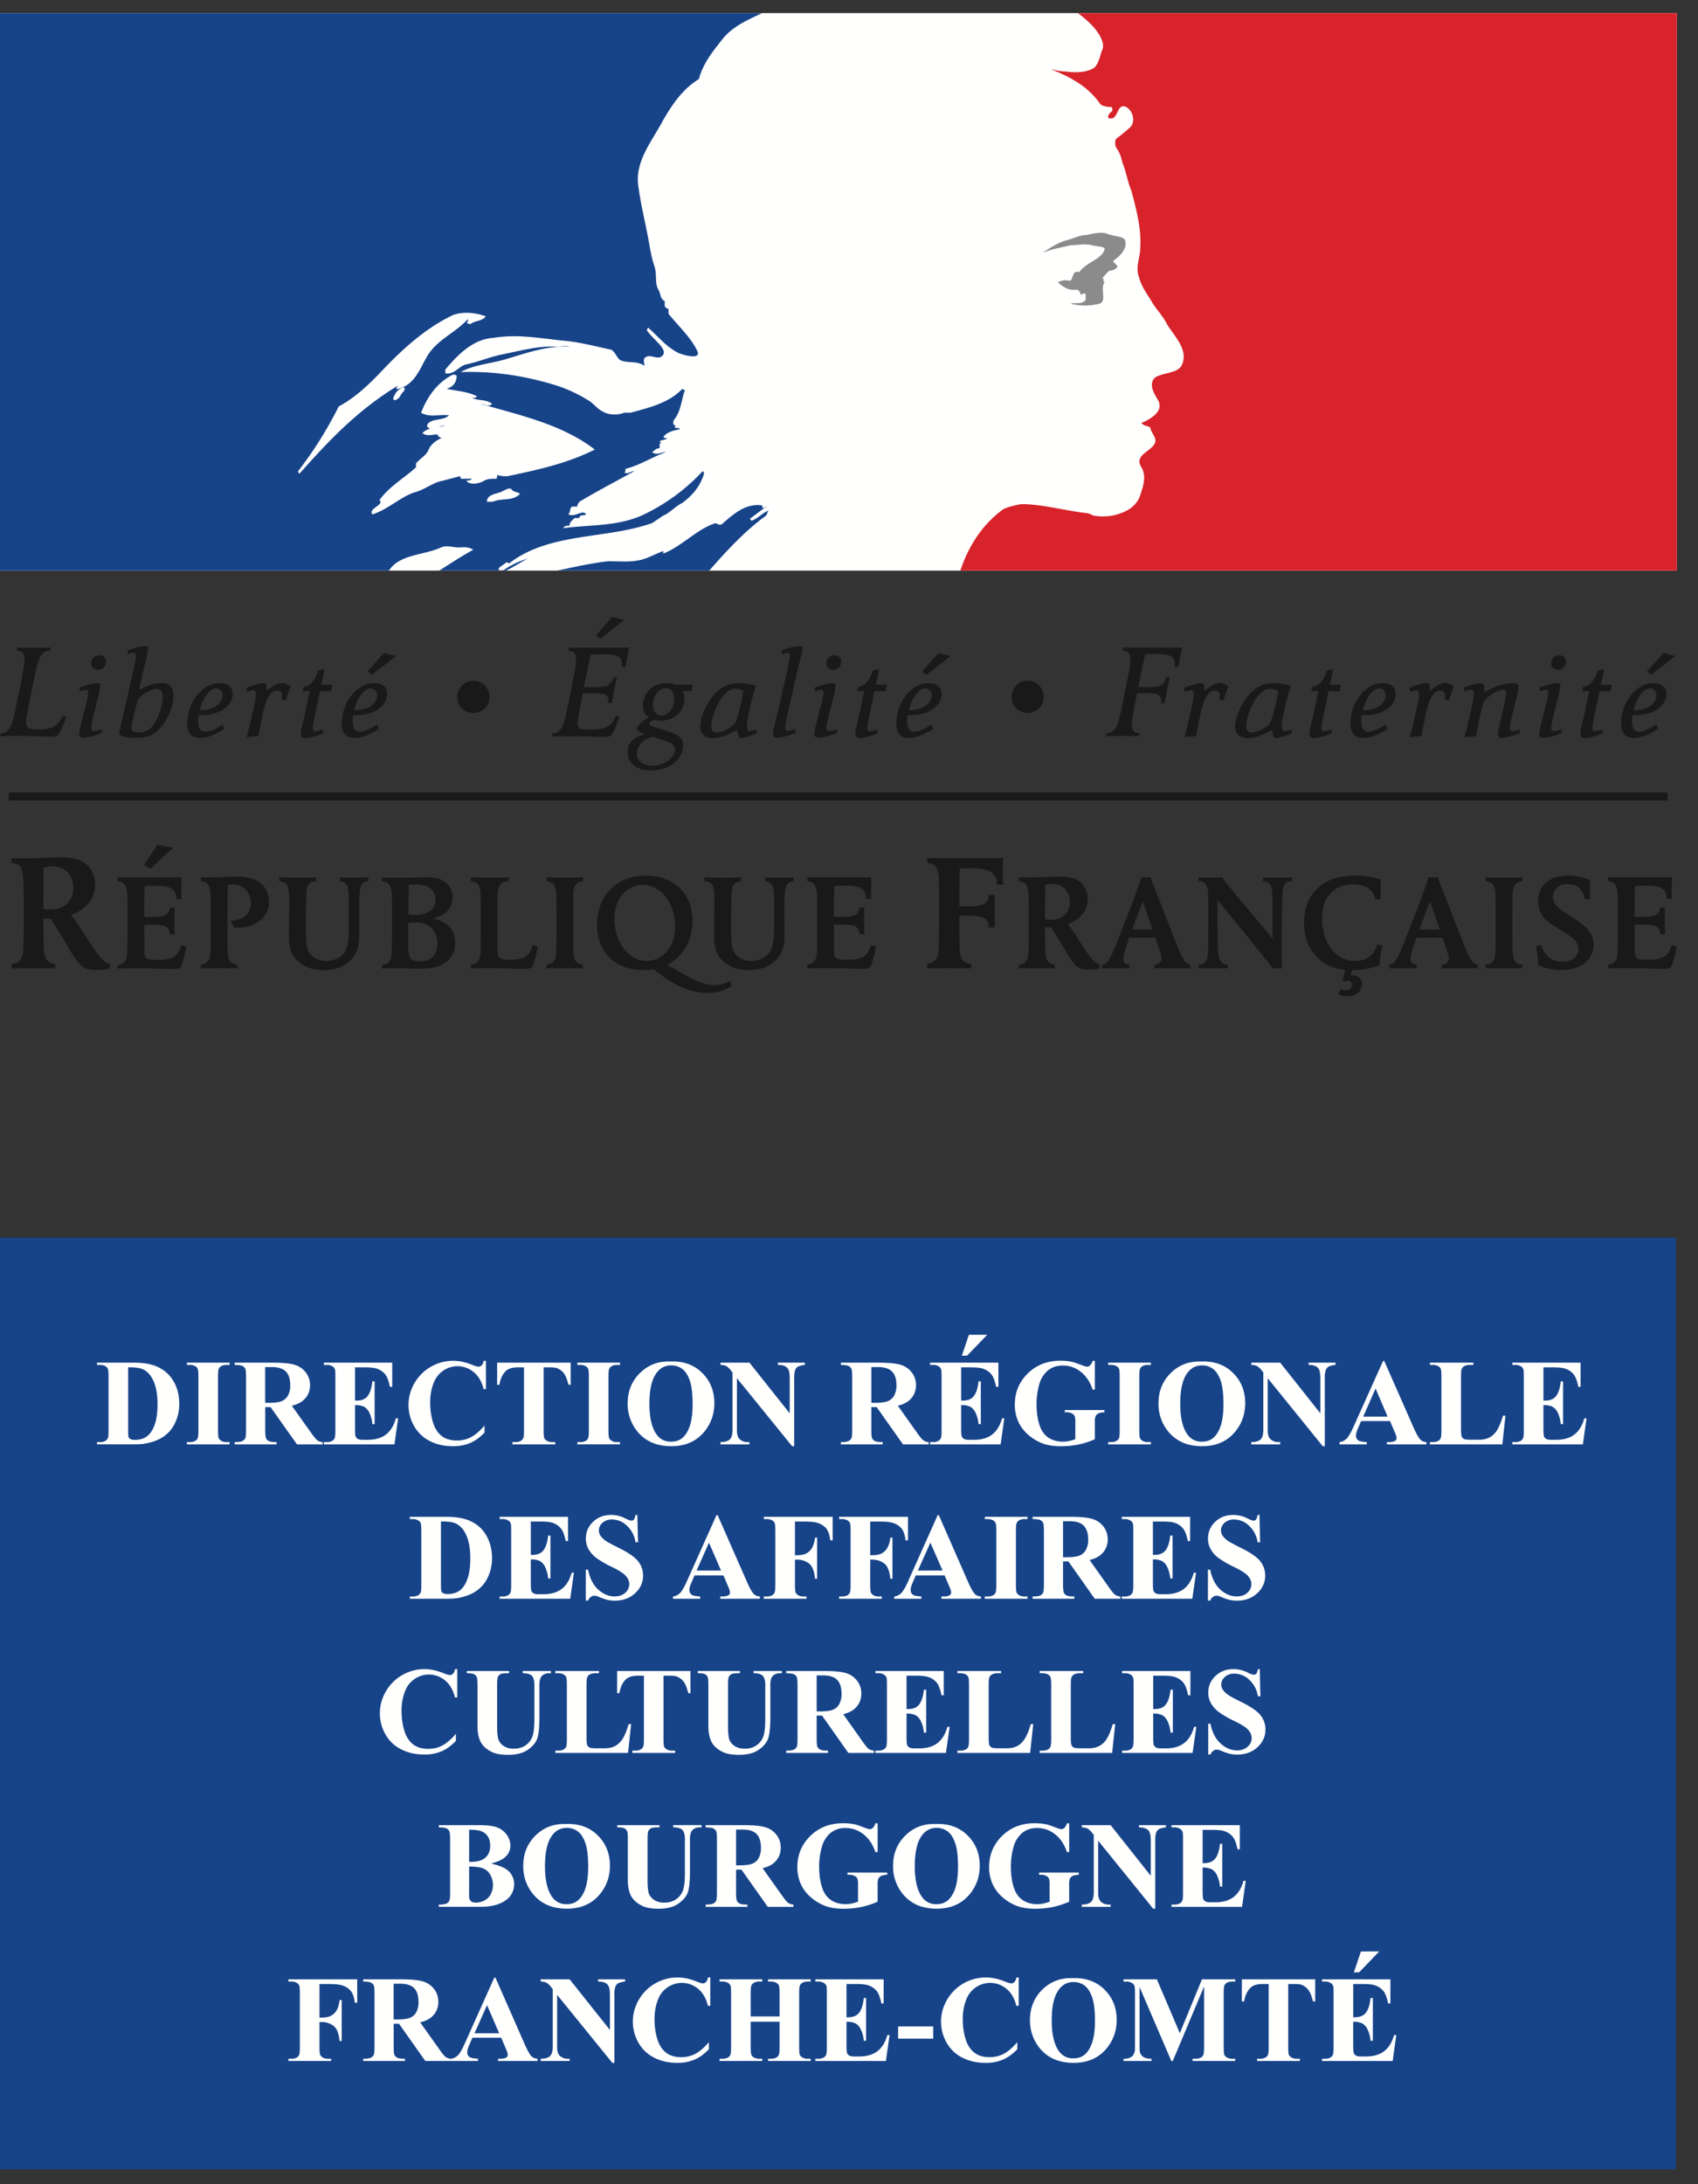
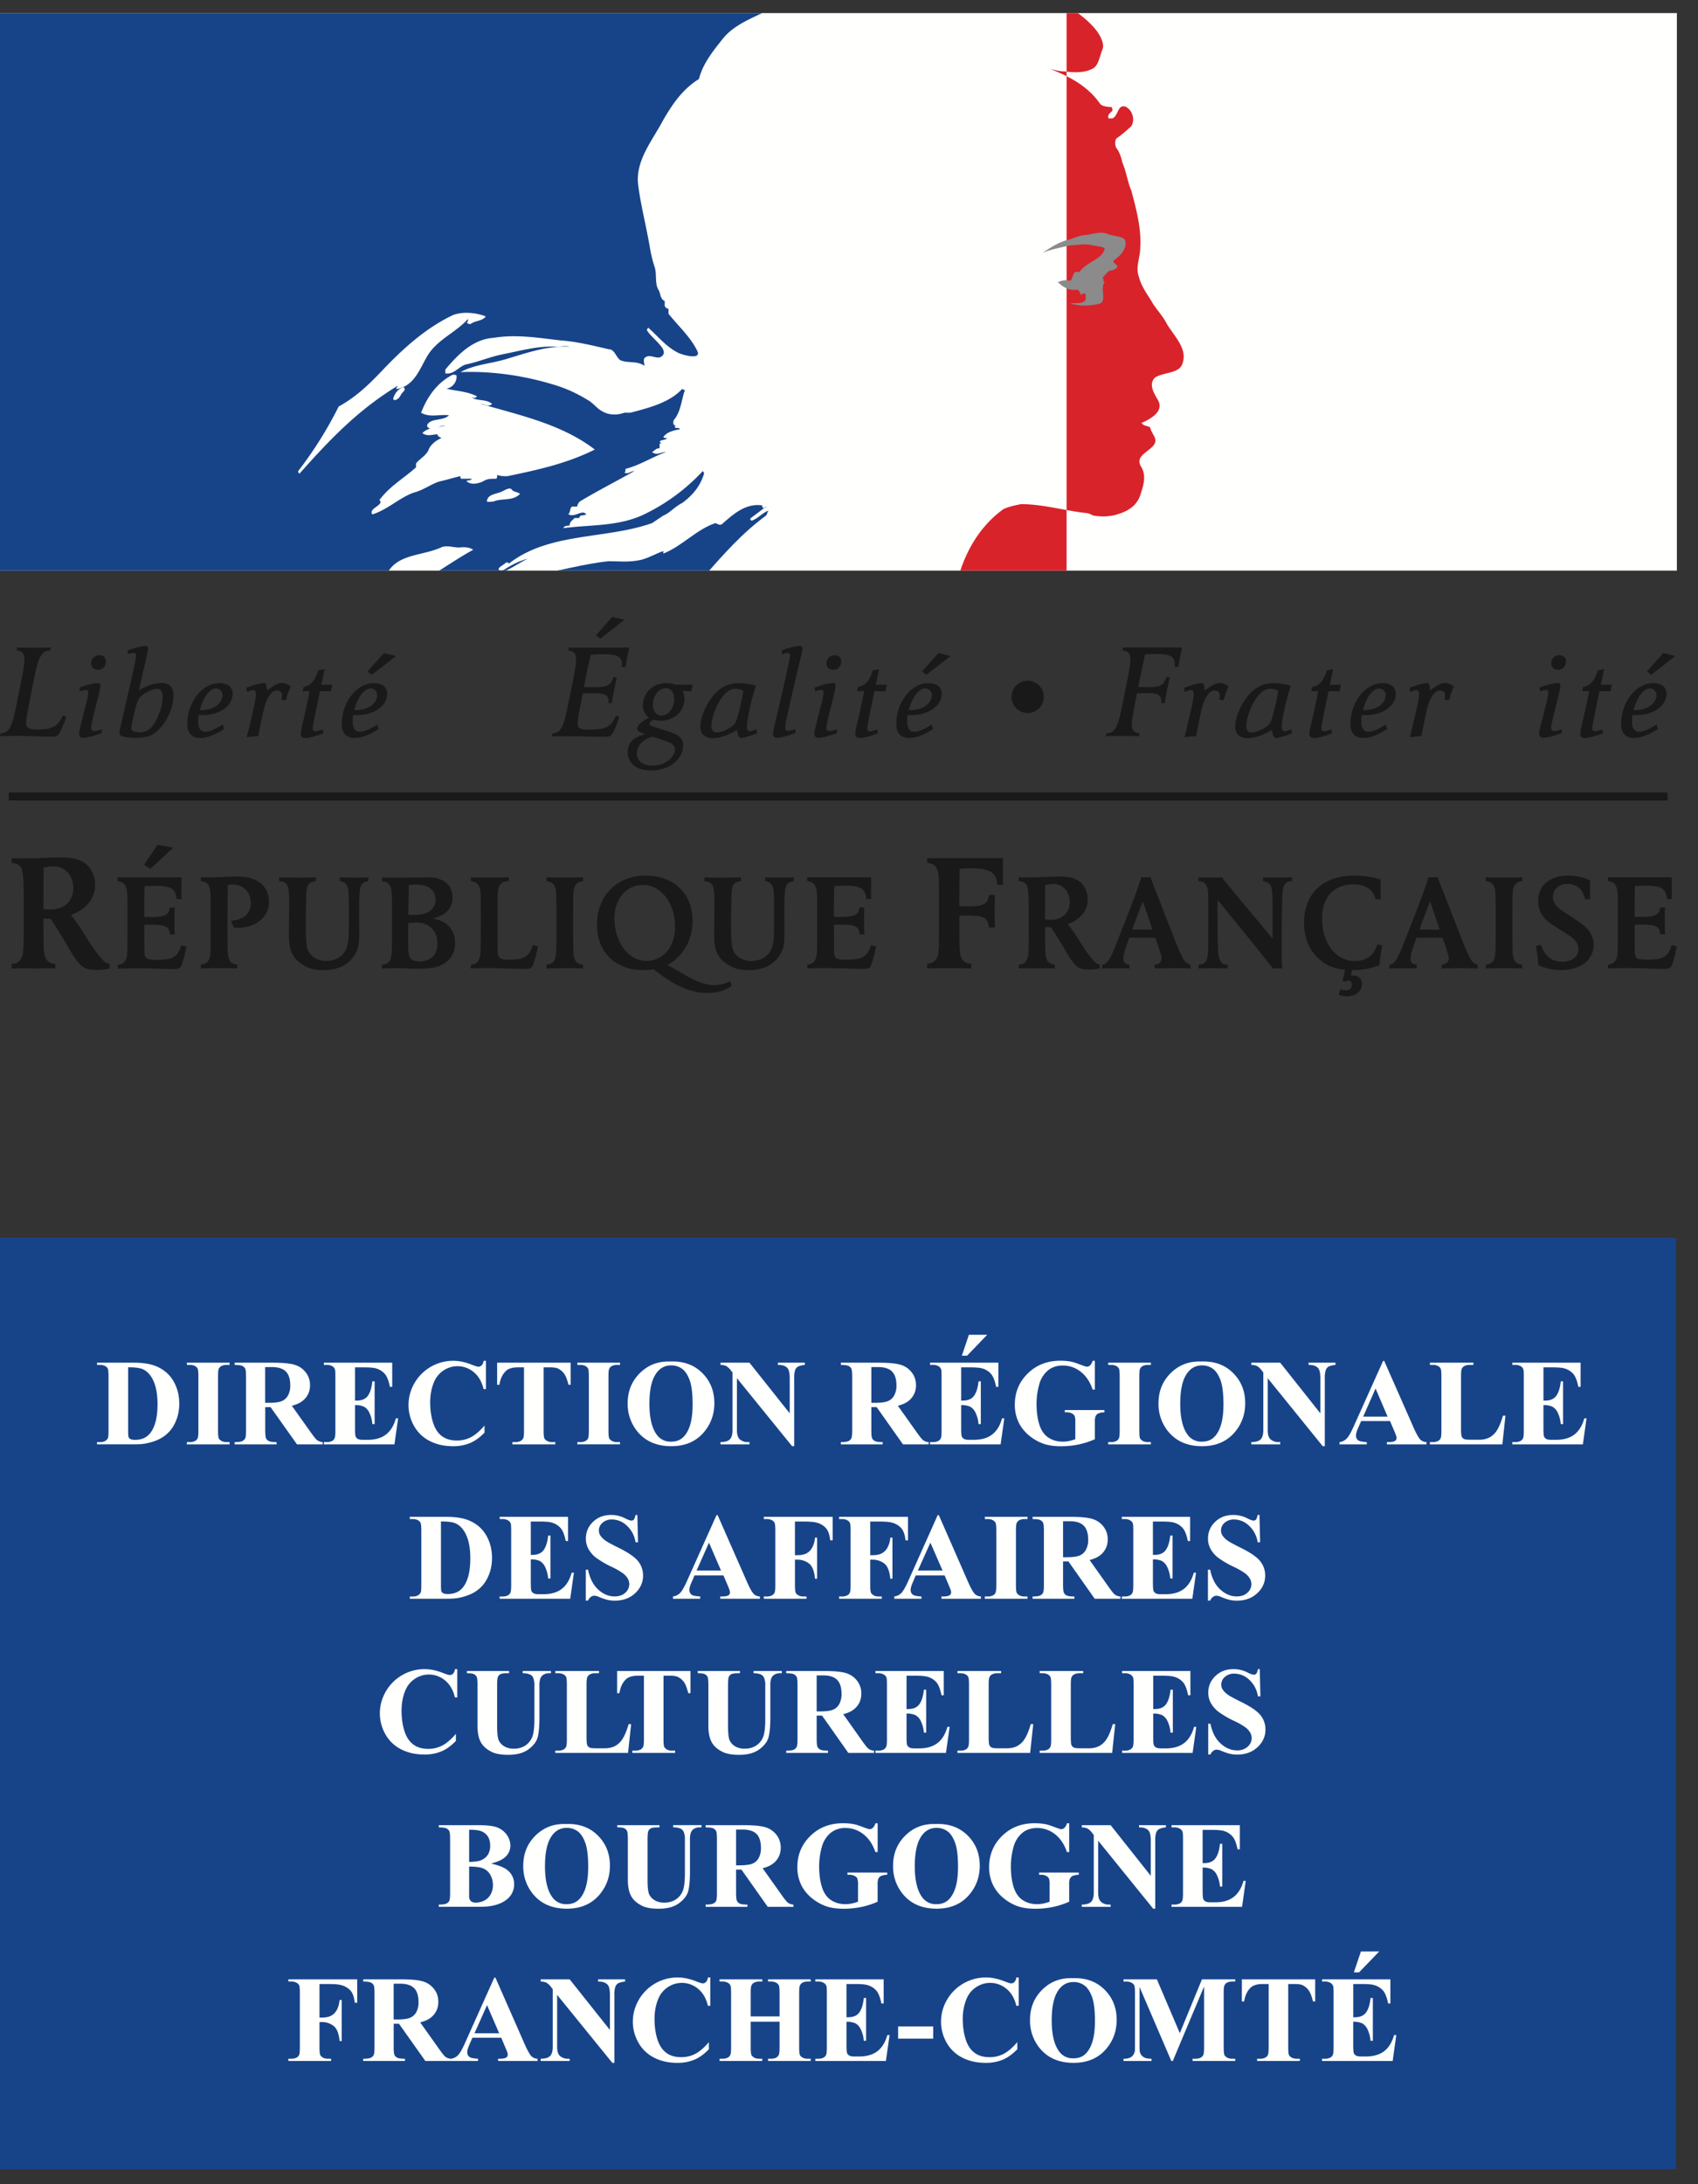
<svg xmlns="http://www.w3.org/2000/svg" width="70" height="90" viewBox="0 0 70 90">
  <rect x="0" y="0" width="70" height="90" fill="#333333" stroke="none" />
  <defs>
    <clipPath id="9dxva">
      <path d="M0 .54h69.129v22.972H0z" />
    </clipPath>
    <clipPath id="9dxvb">
      <path d="M20.07.54h49.057v22.972H20.07z" />
    </clipPath>
  </defs>
  <g>
    <g>
      <g>
        <path fill="#1a1919" d="M3.418 39.836c-.225-.15-.464-.559-.6-.791a19.849 19.849 0 0 0-.736-1.193c-.041.007-.075.007-.103.007-.068 0-.122-.007-.19-.007v.36c0 .185.006.37.006.554.007.367.014.525.069.667.068.178.19.266.415.287v.19l-.156-.006c-.178-.007-.423 0-.744 0-.313 0-.559-.007-.736 0l-.163.007v-.19c.17-.015.252-.049.333-.138a.64.64 0 0 0 .137-.367c.02-.205.028-.328.028-1.003v-1.145c0-.832-.028-1.036-.076-1.227-.047-.184-.19-.259-.422-.286v-.191c.136.014.272.007.409.007.355 0 .463 0 .886-.02.368-.015.58-.021.743-.021.463 0 .743.068.975.232.259.183.43.538.43.893 0 .559-.37 1.015-.996 1.247.259.327.464.654.702 1.03.218.347.436.647.607.818a.504.504 0 0 0 .286.17v.19a2.432 2.432 0 0 1-.566.055c-.252 0-.395-.034-.538-.13zm-1.213-4.14c-.137 0-.26.022-.41.056 0 .403-.006 1.135-.006 1.703.075.014.211.02.3.02.558 0 .934-.348.934-.882 0-.52-.348-.896-.818-.896z" />
      </g>
      <g>
        <path fill="#1a1919" d="M6.201 35.798l.94-.869-.647-.119-.558.829zM7.688 39l-.22-.045c-.13.462-.343.598-.952.598-.174 0-.304-.006-.388-.029-.135-.034-.175-.112-.175-.35 0-.354-.005-.71-.005-1.064.101 0 .202-.006.304-.006.58 0 .732.08.749.4h.202c-.005-.09-.01-.259-.01-.546 0-.282 0-.468.01-.559h-.202c-.034.305-.214.39-.8.39-.101 0-.169 0-.253-.007v-.653c0-.327.005-.4.016-.62.136-.005.299-.01.423-.01.67 0 .856.117.895.551h.203c-.011-.135-.005-.265-.005-.4 0-.163.005-.332.005-.496H4.85v.158c.191.023.292.09.343.237.045.118.062.253.062.552v1.595c0 .293 0 .473-.017.642-.023.248-.135.395-.388.418v.157c.27-.01.54-.017.81-.017s.541.012.812.017c.19.006.377.017.568.017.31 0 .366-.017.417-.102.062-.107.152-.433.231-.828z" />
      </g>
      <g>
        <path fill="#1a1919" d="M9.8 38.232c-.056 0-.083 0-.157-.006l-.124-.287c.53-.034.822-.293.822-.721 0-.451-.31-.772-.737-.772-.067 0-.124.006-.214.023 0 .349-.011.698-.011 1.047v.986c0 .737.005.861.062 1.008.05.147.151.22.343.237v.157l-.135-.005c-.147-.006-.35-.006-.62-.006-.264 0-.473 0-.614.006l-.135.005v-.157c.254-.023.366-.17.389-.417.016-.17.016-.27.016-.828v-1.408c0-.299-.016-.433-.061-.552-.05-.146-.152-.214-.344-.236v-.158c.068.005.017.005.259.005.096 0 .231 0 .412-.005.286-.011.574-.028.861-.028.8 0 1.278.394 1.278 1.047 0 .614-.546 1.065-1.29 1.065" />
      </g>
      <g>
        <path fill="#1a1919" d="M14.923 36.432c-.062.084-.09.197-.102.422-.011.242-.016.428-.016.777 0 .13.005.518.005.907 0 .394-.062.63-.225.867-.26.377-.687.569-1.25.569-.355 0-.625-.068-.879-.237-.394-.254-.546-.586-.546-1.183 0-.608.011-.872.011-1.07 0-.287.017-.585-.034-.867-.033-.202-.14-.286-.377-.31v-.157l.13.005c.146.007.354.007.624.007s.479 0 .626-.007l.13-.005v.158c-.175.023-.26.067-.316.163-.05.084-.073.197-.08.445-.01.355-.016.704-.016 1.058 0 .969.023 1.155.197 1.358.135.157.366.264.637.264.377 0 .743-.19.856-.568.072-.242.084-.417.084-1.054v-.556c0-.643-.017-.84-.08-.936-.061-.1-.145-.157-.292-.174v-.158c.226.012.304.012.586.012.287 0 .366 0 .591-.012v.158c-.123.017-.202.05-.264.124" />
      </g>
      <g>
        <path fill="#1a1919" d="M17.248 39.918c-.304 0-.614-.023-.918-.023-.124 0-.355 0-.512.012l-.068.005v-.157c.265-.023.366-.158.388-.417.017-.17.023-.27.023-.828v-1.065c0-.523-.006-.749-.061-.895-.057-.146-.158-.214-.35-.236v-.158c.259.011.411.011.772.011.326 0 .816-.017 1.142-.017.519 0 .992.248.992.834 0 .433-.27.726-.805.861.596.118.912.462.912 1.02 0 .337-.124.591-.377.782-.265.203-.564.27-1.138.27zm-.087-3.47c-.103 0-.204.011-.307.011-.006.365-.017.994-.023 1.23.063.005.142.011.25.011.558 0 .875-.23.875-.634 0-.388-.295-.618-.795-.618zm.011 1.567c-.095 0-.196.006-.34.017-.006.152-.006.18-.006.44v.334c0 .317.01.486.05.6.045.14.179.208.414.208.474 0 .742-.265.742-.74 0-.526-.335-.86-.86-.86z" />
      </g>
      <g>
        <path fill="#1a1919" d="M21.944 39.827c-.05.08-.118.096-.4.096-.14 0-.286-.006-.427-.011-.35-.011-.665-.023-1.049-.023-.286 0-.477.006-.658.017v-.157c.141-.012.214-.04.276-.113.101-.118.13-.265.13-.676 0-.281.005-.507.005-.8v-.603c0-.76-.006-.86-.061-1.013-.052-.146-.158-.213-.35-.236v-.158l.141.005c.152.007.36.007.642.007.276 0 .49 0 .637-.007l.14-.005v.158c-.287 0-.41.152-.445.422-.011.096-.016.186-.016.827v.941c0 .783.005.88.079.958.061.062.18.09.422.09.31 0 .478-.034.62-.113.157-.084.275-.253.33-.49l.215.056c-.062.327-.169.733-.231.828" />
      </g>
      <g>
        <path fill="#1a1919" d="M23.899 39.901c-.142-.006-.35-.006-.614-.006-.27 0-.473 0-.62.006l-.135.005v-.157c.265-.023.366-.158.388-.417.018-.169.023-.27.023-.828v-.947c0-.146-.005-.297-.005-.461 0-.299-.012-.433-.057-.552-.05-.146-.157-.213-.349-.236v-.158l.135.005c.147.007.35.007.62.007.264 0 .472 0 .614-.007l.135-.005v.158c-.243.017-.367.169-.39.422-.015.163-.015.321-.015.827v.947c0 .737.005.862.062 1.008.05.147.151.22.343.237v.157l-.135-.005" />
      </g>
      <g>
        <path fill="#1a1919" d="M27.815 40.535a6.4 6.4 0 0 1-.868-.597 2.416 2.416 0 0 1-.445.033c-1.137 0-1.892-.743-1.892-1.863 0-1.2.816-2.028 2.01-2.028 1.16 0 1.932.744 1.932 1.859 0 .793-.405 1.498-1.047 1.824.202.102.405.214.602.333.574.348.969.495 1.34.495.23 0 .422-.05.648-.163l.074.197c-.277.191-.62.292-1.003.292-.44 0-.907-.134-1.351-.382zm-1.307-4.071c-.687 0-1.177.573-1.177 1.38 0 .979.58 1.75 1.318 1.75.692 0 1.182-.586 1.182-1.402 0-.968-.58-1.728-1.323-1.728z" />
      </g>
      <g>
        <path fill="#1a1919" d="M32.453 36.432c-.062.084-.09.197-.102.422-.011.242-.017.428-.017.777 0 .13.006.518.006.907 0 .394-.062.63-.225.867-.26.377-.687.569-1.25.569-.355 0-.626-.068-.879-.237-.394-.254-.546-.586-.546-1.183 0-.608.012-.872.012-1.07 0-.287.016-.585-.035-.867-.033-.202-.14-.286-.377-.31v-.157l.13.005c.146.007.355.007.625.007s.478 0 .625-.007l.13-.005v.158c-.176.023-.26.067-.316.163-.05.084-.073.197-.08.445-.01.355-.016.704-.016 1.058 0 .969.023 1.155.197 1.358a.836.836 0 0 0 .637.264c.377 0 .743-.19.856-.568.072-.242.084-.417.084-1.054v-.556c0-.643-.017-.84-.079-.936-.062-.1-.146-.157-.293-.174v-.158c.226.012.305.012.586.012.288 0 .366 0 .591-.012v.158c-.123.017-.202.05-.264.124" />
      </g>
      <g>
        <path fill="#1a1919" d="M35.888 39.821c-.05.085-.107.102-.417.102-.191 0-.378-.011-.57-.017-.27-.005-.54-.017-.81-.017s-.54.006-.811.017v-.157c.253-.023.366-.17.389-.417.017-.169.017-.35.017-.642v-1.594c0-.299-.017-.433-.062-.552-.051-.146-.152-.213-.344-.236v-.158h2.636c0 .163-.006.332-.006.495 0 .136-.005.265.006.4h-.203c-.04-.433-.225-.551-.895-.551-.125 0-.288.005-.423.01-.011.22-.016.293-.016.62v.653c.084.006.151.006.253.006.586 0 .765-.084.799-.389h.203c-.012.09-.012.277-.012.558 0 .288.006.456.012.546h-.203c-.017-.32-.169-.4-.749-.4-.101 0-.202.006-.303.006 0 .355.005.71.005 1.064 0 .237.04.315.175.35.084.022.213.028.388.028.608 0 .823-.136.952-.597l.22.045c-.08.394-.17.72-.231.827" />
      </g>
      <g>
        <path fill="#1a1919" d="M41.103 36.457c-.007-.49-.293-.68-1.063-.68-.157 0-.307.006-.478.02-.013.47-.013.797-.013 1.54.164.007.245.013.361.013.634 0 .825-.109.86-.476h.245c0 .19-.014.388-.014.579 0 .252.014.511.014.764h-.245c-.048-.41-.205-.491-.92-.491-.123 0-.17 0-.3.007v.763c0 .15 0 .314.006.49.014.375.042.703.484.73v.191l-.164-.007c-.17-.007-.423-.007-.743-.007-.327 0-.573 0-.75.007l-.163.007v-.19c.307-.028.443-.205.47-.505.02-.205.02-.327.02-1.003v-1.704c0-.361-.02-.524-.074-.668-.061-.177-.184-.259-.416-.286v-.191h3.136c-.014.13-.014.348-.014.634 0 .273 0 .314.014.463h-.253" />
      </g>
      <g>
        <path fill="#1a1919" d="M44.427 39.842c-.186-.124-.383-.462-.496-.653a16.105 16.105 0 0 0-.608-.986c-.034.006-.062.006-.084.006-.057 0-.102-.006-.158-.006v.299c0 .152.006.304.006.456.006.304.011.433.056.552.056.147.157.22.344.237v.157l-.13-.005c-.146-.006-.35 0-.614 0-.26 0-.461-.006-.608 0l-.135.005v-.157c.14-.012.208-.04.276-.113a.535.535 0 0 0 .112-.304c.017-.17.023-.27.023-.828v-.947c0-.686-.023-.856-.061-1.013-.041-.152-.158-.214-.35-.236v-.158c.113.011.225.005.337.005.294 0 .383 0 .733-.016.304-.011.479-.017.613-.017.384 0 .615.056.806.191.214.153.355.445.355.738 0 .462-.305.84-.823 1.03.215.27.383.541.58.85.18.288.361.536.502.677a.416.416 0 0 0 .236.14v.158a2.025 2.025 0 0 1-.467.045c-.209 0-.326-.028-.445-.107zm-1.003-3.418c-.112 0-.213.017-.337.045 0 .335-.006.942-.006 1.412.062.011.174.017.248.017.462 0 .771-.289.771-.731 0-.432-.287-.743-.676-.743z" />
      </g>
      <g>
        <path fill="#1a1919" d="M48.335 39.895c-.265 0-.467 0-.608.006l-.13.005v-.157c.18-.012.288-.108.288-.266 0-.055-.017-.134-.074-.303-.068-.209-.112-.35-.18-.54H46.55l-.113.326c-.085.253-.13.44-.13.534 0 .164.074.237.254.249v.157c-.214-.005-.293-.01-.563-.01-.265 0-.344.005-.558.01v-.157c.085-.012.113-.023.175-.08.106-.095.214-.292.383-.72l.534-1.363c.148-.366.367-.957.52-1.436h.382c.05.175.169.45.247.654l.794 2.032c.135.344.231.546.305.676.078.135.157.203.293.237v.157l-.136-.005c-.14-.006-.343-.006-.602-.006zm-1.222-2.754c-.146.386-.35.886-.433 1.165h.832z" />
      </g>
      <g>
        <path fill="#1a1919" d="M52.947 36.477c-.063.1-.074.197-.085.49a61.64 61.64 0 0 0-.023 1.672v.861c0 .13.017.327.017.406h-.383a77.559 77.559 0 0 0-1.125-1.408c-.09-.112-.795-.98-1.15-1.413 0 .118-.005.045-.005.41v.367c0 .422.005.839.022 1.261.011.237.033.355.09.462.057.113.14.158.305.164v.157c-.198-.01-.4-.01-.597-.01-.204 0-.4 0-.603.01v-.157c.372-.012.383-.321.394-.614.005-.237.01-.434.01-.794v-1.189c0-.467-.021-.58-.106-.704-.056-.09-.13-.123-.298-.14v-.158c.186.012.253.012.49.012.231 0 .298 0 .485-.012.067.124.174.237.562.71.552.67 1.048 1.239 1.515 1.824v-1.228c0-.563-.011-.703-.04-.85-.039-.18-.147-.27-.354-.298v-.158c.23.012.31.012.597.012s.365 0 .597-.012v.158c-.152.005-.237.034-.315.169" />
      </g>
      <g>
        <path fill="#1a1919" d="M56.869 39.769c-.367.146-.688.202-1.132.202l-.052.226c.03-.006.086 0 .108 0 .213 0 .355.152.355.338 0 .304-.243.518-.626.518a.865.865 0 0 1-.337-.073l.079-.22c.073.028.14.045.202.045.158 0 .265-.079.265-.22 0-.112-.056-.18-.14-.18a.213.213 0 0 0-.125.045l-.124-.034.113-.456c-.495-.045-.856-.208-1.16-.523-.35-.355-.535-.84-.535-1.408 0-1.216.783-1.949 2.072-1.949.389 0 .766.057 1.092.164-.01.13-.01.259-.01.383 0 .095.005.298.01.428h-.219c-.09-.4-.411-.614-.923-.614-.794 0-1.279.53-1.279 1.408 0 1.013.57 1.75 1.352 1.75.473 0 .794-.235.924-.686l.213.045a5.05 5.05 0 0 0-.123.81" />
      </g>
      <g>
        <path fill="#1a1919" d="M60.175 39.895c-.265 0-.467 0-.608.006l-.13.005v-.157c.18-.012.288-.108.288-.266 0-.055-.017-.134-.074-.303-.068-.209-.112-.35-.18-.54h-1.08l-.114.326c-.084.253-.129.44-.129.534 0 .164.073.237.253.249v.157c-.213-.005-.292-.01-.562-.01-.266 0-.345.005-.559.01v-.157c.085-.012.113-.023.175-.08.107-.095.214-.292.384-.72l.534-1.363c.147-.366.366-.957.518-1.436h.384c.05.175.168.45.247.654l.794 2.032c.134.344.23.546.304.676.079.135.158.203.293.237v.157l-.135-.005c-.14-.006-.344-.006-.603-.006zm-1.222-2.754c-.146.386-.35.886-.433 1.165h.833z" />
      </g>
      <g>
        <path fill="#1a1919" d="M62.62 39.901c-.142-.006-.35-.006-.616-.006-.27 0-.472 0-.619.006l-.135.005v-.157c.265-.023.366-.158.388-.417.018-.169.023-.27.023-.828v-.947c0-.146-.005-.297-.005-.461 0-.299-.012-.433-.056-.552-.052-.146-.158-.213-.35-.236v-.158l.135.005c.147.007.35.007.62.007.265 0 .473 0 .615-.007l.134-.005v.158c-.243.017-.367.169-.39.422-.016.163-.016.321-.016.827v.947c0 .737.006.862.062 1.008.05.147.152.22.344.237v.157l-.134-.005" />
      </g>
      <g>
        <path fill="#1a1919" d="M64.367 39.971c-.326 0-.562-.044-.945-.191-.017-.214-.056-.54-.102-.81l.214-.035c.135.456.434.693.868.693.399 0 .67-.208.67-.523 0-.254-.175-.428-.428-.586l-.592-.378c-.405-.259-.641-.529-.641-1.025 0-.63.478-1.036 1.221-1.036.361 0 .66.068.924.203-.005.135-.005.18-.005.355 0 .203 0 .259.005.417h-.214c-.08-.406-.332-.631-.72-.631-.35 0-.603.22-.603.53 0 .27.186.45.484.64l.478.311c.457.298.716.586.716 1.036 0 .614-.54 1.03-1.33 1.03" />
      </g>
      <g>
        <path fill="#1a1919" d="M68.898 39.821c-.052.085-.107.102-.418.102-.19 0-.377-.011-.568-.017-.27-.005-.541-.017-.81-.017-.271 0-.542.006-.812.017v-.157c.253-.023.366-.17.388-.417.017-.169.017-.35.017-.642v-1.594c0-.299-.017-.433-.061-.552-.052-.146-.153-.213-.344-.236v-.158h2.635c0 .163-.006.332-.006.495 0 .136-.005.265.006.4h-.203c-.039-.433-.224-.551-.895-.551-.124 0-.287.005-.422.01-.012.22-.017.293-.017.62v.653c.084.006.152.006.253.006.586 0 .767-.084.8-.389h.203c-.012.09-.012.277-.012.558 0 .288.006.456.012.546h-.203c-.017-.32-.169-.4-.75-.4-.1 0-.202.006-.303.006 0 .355.005.71.005 1.064 0 .237.04.315.175.35.085.022.214.028.388.028.609 0 .823-.136.952-.597l.22.045c-.079.394-.168.72-.23.827" />
      </g>
      <g>
        <path fill="#1a1919" d="M2.413 30.266c-.05.066-.132.088-.33.088-.268 0-.532-.017-.8-.022-.23-.006-.406-.011-.526-.011-.165 0-.565.005-.68.011L0 30.337l.022-.115c.164-.016.264-.066.34-.17.087-.11.143-.263.22-.57.07-.302.103-.482.219-1.048l.087-.432c.088-.44.12-.697.12-.834 0-.242-.087-.34-.323-.367l.023-.121c.032.005.06.005.076.005.203 0 .4.006.604.006.317 0 .525-.006.62-.006.016 0 .048 0 .086-.005l-.021.12c-.17.012-.264.055-.346.165-.137.175-.214.411-.417 1.47l-.07.367c-.089.45-.122.603-.149.806a1.217 1.217 0 0 0-.016.17c0 .214.11.28.46.28.62 0 .85-.126 1.053-.576l.148.055c-.131.361-.257.64-.323.729" />
      </g>
      <g>
        <path fill="#1a1919" d="M4.039 27.599c.191 0 .328-.143.328-.34 0-.16-.104-.259-.268-.259-.197 0-.34.137-.34.334 0 .16.11.265.28.265zm.159 2.603l-.011-.152a1.105 1.105 0 0 1-.302.076c-.082 0-.126-.05-.126-.132 0-.087.033-.274.17-.806l.082-.324c.1-.383.126-.559.126-.624 0-.067-.033-.094-.115-.094-.148 0-.444.072-.746.187l.017.153.038-.01c.115-.034.164-.05.214-.05.06 0 .094.033.094.104 0 .077-.034.274-.11.56-.055.208-.154.602-.225.893-.028.121-.044.209-.044.258 0 .098.07.159.18.159.154 0 .467-.082.758-.198z" />
      </g>
      <g>
        <path fill="#1a1919" d="M5.606 30.403c-.428 0-.686-.07-.686-.18 0-.045.006-.099.06-.33l.285-1.244c.093-.4.165-.718.264-1.168.055-.264.077-.406.077-.477 0-.066-.033-.104-.094-.104-.038 0-.159.027-.24.054l-.007-.158.066-.022c.296-.099.543-.154.658-.154.071 0 .116.033.116.093s-.028.197-.121.604l-.165.723c-.054.236-.071.323-.087.4.345-.202.647-.296.92-.296.335 0 .5.17.5.516 0 .51-.29 1.134-.691 1.48-.214.187-.466.263-.855.263zm.858-2.018c-.1 0-.222.038-.376.12a.977.977 0 0 0-.337.252c-.072.098-.133.267-.216.628-.083.34-.121.552-.121.629 0 .104.12.164.342.164a.67.67 0 0 0 .563-.306c.222-.312.388-.81.388-1.165 0-.208-.083-.322-.243-.322z" />
      </g>
      <g>
        <path fill="#1a1919" d="M8.192 29.46a1.512 1.512 0 0 0-.022.264c0 .28.099.427.29.427.176 0 .395-.092.72-.296l.06.187c-.406.252-.713.367-.993.367-.34 0-.527-.203-.527-.57 0-.905.614-1.689 1.322-1.689.346 0 .548.16.548.433 0 .505-.537.883-1.239.883-.038 0-.088 0-.159-.005zm.717-1.091c-.26 0-.538.362-.673.894h.054c.505 0 .884-.268.884-.62a.27.27 0 0 0-.265-.274z" />
      </g>
      <g>
        <path fill="#1a1919" d="M11.789 28.852l-.181-.016c.01-.065.016-.143.016-.213 0-.1-.088-.17-.225-.17-.082 0-.164.049-.236.131-.208.236-.29.609-.41 1.217l-.105.533c-.208.01-.263.015-.477.043.055-.208.093-.373.137-.56l.12-.51c.083-.344.122-.558.122-.673 0-.138-.033-.198-.1-.198a.535.535 0 0 0-.137.027l-.136.044-.017-.164c.269-.11.575-.198.712-.198.056 0 .089.022.1.077.016.066.028.142.032.236.247-.203.466-.318.62-.318.104 0 .235.055.362.148a3.11 3.11 0 0 0-.197.564" />
      </g>
      <g>
        <path fill="#1a1919" d="M13.644 28.486l-.454-.01-.23 1.123c-.061.29-.066.373-.066.416 0 .077.038.121.11.121.037 0 .12-.022.251-.06l.055-.016.017.158c-.286.116-.582.193-.74.193-.116 0-.187-.056-.187-.16 0-.093.022-.23.066-.4.049-.191.087-.35.131-.565l.17-.81-.29.004.038-.175c.373-.066.499-.362.603-.68l.263-.055-.137.647.455-.005-.055.274" />
      </g>
      <g>
        <path fill="#1a1919" d="M15.149 27.667l.677-.757.5.12-1 .78zm-.428 1.798c-.038 0-.088 0-.16-.005a1.511 1.511 0 0 0-.021.263c0 .28.1.428.29.428.176 0 .396-.093.72-.297l.06.187c-.406.252-.713.367-.994.367-.339 0-.526-.203-.526-.57 0-.904.614-1.689 1.323-1.689.345 0 .548.16.548.433 0 .505-.538.883-1.24.883zm.559-1.097c-.262 0-.54.362-.677.894h.055c.508 0 .89-.268.89-.62a.27.27 0 0 0-.268-.274z" />
      </g>
      <g>
        <path fill="#1a1919" d="M24.747 26.319l.992-.778-.499-.121-.669.757zm1.195.367h-2.495l-.021.121c.235.027.323.126.323.367 0 .138-.033.407-.12.834l-.089.433c-.125.614-.148.74-.219 1.048-.076.306-.132.46-.22.57-.076.104-.175.153-.339.17l-.022.114c.257 0 .51-.004.768-.004.252 0 .51.004.762.01.192.005.389.011.581.011.23 0 .302-.017.356-.077.077-.093.209-.384.33-.745l-.138-.055c-.214.471-.428.581-1.119.581-.367 0-.465-.05-.465-.242 0-.098.022-.29.082-.597.126-.63.099-.51.126-.647a6.81 6.81 0 0 1 .466-.01c.45 0 .598.076.598.311 0 .023-.006.056-.012.093h.149c.038-.279.131-.74.208-1.063h-.148c-.06.22-.18.34-.383.379-.127.021-.274.027-.626.027h-.203c.094-.488.17-.883.286-1.338.18-.017.356-.017.537-.017.548 0 .745.105.745.406 0 .039-.005.06-.01.12h.159a9.1 9.1 0 0 1 .153-.8z" />
      </g>
      <g>
        <path fill="#1a1919" d="M28.128 28.474a.595.595 0 0 1 .087.329c0 .504-.422.893-.97.893a.978.978 0 0 1-.296-.043c-.138.082-.18.12-.18.17 0 .06.06.088.3.164l.44.137c.438.137.652.268.652.587 0 .58-.576 1.036-1.31 1.036-.604 0-.971-.285-.971-.751 0-.428.273-.63.723-.746-.274-.099-.335-.142-.335-.236 0-.12.16-.268.489-.449a.568.568 0 0 1-.252-.5c0-.52.417-.915.965-.915.142 0 .247.016.367.06h.724l-.06.27zm-.681-.116c-.292 0-.531.315-.531.69 0 .259.146.436.358.436.287 0 .52-.304.52-.68 0-.275-.136-.446-.347-.446zm.097 2.216a7.87 7.87 0 0 0-.646-.215c-.38.094-.645.375-.645.695 0 .298.253.496.65.496.48 0 .922-.325.922-.678 0-.132-.083-.22-.281-.298z" />
      </g>
      <g>
        <path fill="#1a1919" d="M30.383 30.08c-.405.23-.702.335-.992.335-.33 0-.521-.17-.521-.472 0-.29.143-.701.362-1.042.296-.46.663-.751 1.223-.751.246 0 .471.044.707.105l-.028.087c-.197.63-.34 1.327-.34 1.563 0 .148.034.23.1.23.043 0 .158-.033.296-.082l.016.17c-.28.104-.548.186-.642.186-.098 0-.132-.06-.18-.329zm-.07-1.7c-.22 0-.44.165-.627.472-.209.334-.358.779-.358 1.07 0 .17.083.262.22.262.204 0 .562-.18.7-.318.077-.076.121-.186.175-.394.089-.335.17-.647.22-1.009a.833.833 0 0 0-.33-.083z" />
      </g>
      <g>
        <path fill="#1a1919" d="M32.988 27.18c-.18.728-.361 1.54-.536 2.313a2.911 2.911 0 0 0-.083.5c0 .081.039.12.12.12.056 0 .154-.023.302-.065l.01.152c-.278.11-.619.203-.766.203-.105 0-.165-.06-.165-.164 0-.077.017-.175.1-.52.169-.725.355-1.498.503-2.189.066-.318.098-.477.098-.526 0-.066-.032-.099-.092-.099a.79.79 0 0 0-.241.055l-.011-.164c.279-.1.586-.176.74-.176.076 0 .115.033.115.093 0 .055-.022.181-.094.466" />
      </g>
      <g>
        <path fill="#1a1919" d="M34.349 27.599c.192 0 .329-.143.329-.34 0-.16-.105-.259-.269-.259-.197 0-.34.137-.34.334 0 .16.11.265.28.265zm.159 2.603l-.011-.152a1.098 1.098 0 0 1-.302.076c-.082 0-.126-.05-.126-.132 0-.087.032-.274.17-.806l.082-.324c.1-.383.126-.559.126-.624 0-.067-.033-.094-.115-.094-.148 0-.444.072-.746.187l.017.153.038-.01c.115-.034.165-.05.215-.05.06 0 .093.033.093.104 0 .077-.034.274-.11.56-.055.208-.153.602-.225.893-.028.121-.044.209-.044.258 0 .098.071.159.181.159.153 0 .466-.082.757-.198z" />
      </g>
      <g>
        <path fill="#1a1919" d="M36.504 28.486l-.454-.01-.231 1.123c-.06.29-.066.373-.066.416 0 .077.039.121.11.121.039 0 .121-.022.252-.06l.055-.016.017.158c-.285.116-.582.193-.74.193-.116 0-.187-.056-.187-.16 0-.093.021-.23.066-.4.05-.191.087-.35.131-.565l.17-.81-.29.004.039-.175c.372-.066.498-.362.602-.68l.263-.055-.136.647.454-.005-.055.274" />
      </g>
      <g>
        <path fill="#1a1919" d="M38.013 27.667l.675-.757.497.12-.995.78zm-.434 1.798c-.038 0-.087 0-.158-.005a1.571 1.571 0 0 0-.022.263c0 .28.098.428.29.428.176 0 .396-.093.718-.297l.061.187c-.405.252-.713.367-.993.367-.34 0-.525-.203-.525-.57 0-.904.613-1.689 1.32-1.689.346 0 .549.16.549.433 0 .505-.537.883-1.24.883zm.566-1.097c-.264 0-.543.362-.68.894h.054c.51 0 .894-.268.894-.62a.27.27 0 0 0-.268-.274z" />
      </g>
      <g>
        <path fill="#1a1919" d="M48.578 27.475h-.159c.006-.055.012-.099.012-.126a.36.36 0 0 0-.104-.263c-.105-.099-.297-.137-.714-.137-.114 0-.269.005-.406.01-.098.45-.186.883-.284 1.35.104 0 .208.005.312.005.61 0 .73-.055.844-.411h.149c-.089.356-.16.707-.21 1.069h-.152c.005-.039.01-.071.01-.093a.285.285 0 0 0-.105-.23c-.092-.072-.202-.088-.531-.088-.175 0-.224.005-.367.01l-.071.368c-.104.526-.143.773-.143.926 0 .225.099.33.323.357l-.022.115-.087-.005c-.044 0-.285-.006-.493-.006-.22 0-.626 0-.697.006l-.093.005.022-.115c.164-.016.263-.066.34-.17.087-.11.148-.263.22-.57.076-.313.103-.477.218-1.048l.088-.432c.087-.434.121-.697.121-.834 0-.242-.088-.34-.324-.367l.022-.121h2.435c-.055.246-.11.532-.154.795" />
      </g>
      <g>
        <path fill="#1a1919" d="M50.449 28.852l-.182-.016c.011-.065.017-.143.017-.213 0-.1-.088-.17-.225-.17-.082 0-.164.049-.236.131-.208.236-.29.609-.41 1.217l-.105.533c-.208.01-.263.015-.477.043.055-.208.093-.373.136-.56l.122-.51c.083-.344.12-.558.12-.673 0-.138-.032-.198-.098-.198a.535.535 0 0 0-.138.027l-.136.044-.017-.164c.269-.11.575-.198.713-.198.055 0 .088.022.099.077.016.066.027.142.032.236.247-.203.466-.318.62-.318.104 0 .235.055.361.148a3.15 3.15 0 0 0-.196.564" />
      </g>
      <g>
        <path fill="#1a1919" d="M52.434 30.08c-.406.23-.703.335-.993.335-.328 0-.521-.17-.521-.472 0-.29.143-.701.362-1.042.296-.46.663-.751 1.223-.751.247 0 .472.044.707.105l-.028.087c-.197.63-.34 1.327-.34 1.563 0 .148.033.23.099.23.044 0 .159-.033.297-.082l.016.17c-.28.104-.548.186-.642.186-.098 0-.132-.06-.18-.329zm-.07-1.7c-.221 0-.44.165-.628.472-.209.334-.358.779-.358 1.07 0 .17.083.262.22.262.204 0 .562-.18.7-.318.076-.076.12-.186.175-.394.089-.335.17-.647.22-1.009a.826.826 0 0 0-.33-.083z" />
      </g>
      <g>
        <path fill="#1a1919" d="M55.224 28.486l-.454-.01-.23 1.123c-.061.29-.066.373-.066.416 0 .077.037.121.11.121.038 0 .119-.022.251-.06l.055-.016.017.158c-.285.116-.582.193-.741.193-.115 0-.186-.056-.186-.16 0-.093.022-.23.066-.4.049-.191.087-.35.131-.565l.17-.81-.29.004.038-.175c.373-.066.499-.362.603-.68l.263-.055-.137.647.455-.005-.055.274" />
      </g>
      <g>
        <path fill="#1a1919" d="M56.142 29.46a1.517 1.517 0 0 0-.023.264c0 .28.1.427.291.427.175 0 .395-.092.719-.296l.06.187c-.406.252-.712.367-.993.367-.34 0-.526-.203-.526-.57 0-.905.614-1.689 1.322-1.689.344 0 .548.16.548.433 0 .505-.538.883-1.24.883-.038 0-.087 0-.158-.005zm.716-1.091c-.26 0-.537.362-.672.894h.054c.504 0 .884-.268.884-.62a.269.269 0 0 0-.266-.274z" />
      </g>
      <g>
        <path fill="#1a1919" d="M59.738 28.852l-.18-.016c.01-.065.016-.143.016-.213 0-.1-.088-.17-.224-.17-.083 0-.165.049-.236.131-.209.236-.291.609-.412 1.217l-.104.533c-.208.01-.263.015-.477.043.055-.208.094-.373.137-.56l.12-.51c.083-.344.122-.558.122-.673 0-.138-.034-.198-.1-.198a.528.528 0 0 0-.136.027l-.137.044-.017-.164c.268-.11.575-.198.713-.198.054 0 .088.022.1.077.015.066.027.142.031.236.247-.203.466-.318.62-.318.104 0 .236.055.362.148a3.158 3.158 0 0 0-.198.564" />
      </g>
      <g>
-         <path fill="#1a1919" d="M61.923 30.41c-.11 0-.176-.067-.176-.166 0-.065.022-.185.088-.46l.055-.23c.164-.686.203-.916.203-1.01 0-.081-.04-.125-.115-.125-.094 0-.248.055-.412.153-.175.1-.307.214-.373.313-.05.083-.087.225-.153.515-.088.4-.143.674-.186.933a6.786 6.786 0 0 0-.483.049c.11-.411.192-.751.274-1.13.083-.373.116-.548.116-.647 0-.126-.04-.186-.121-.186a1.06 1.06 0 0 0-.269.066l-.011-.154c.264-.104.548-.181.68-.181.12 0 .158.071.158.33v.043c.417-.235.845-.373 1.14-.373.182 0 .254.044.254.153 0 .116-.033.297-.149.74-.065.253-.126.522-.148.642-.033.16-.048.258-.048.318 0 .082.043.127.12.127a.987.987 0 0 0 .285-.071l.017.158c-.291.105-.62.192-.746.192" />
-       </g>
+         </g>
      <g>
        <path fill="#1a1919" d="M64.229 27.599c.191 0 .328-.143.328-.34 0-.16-.104-.259-.268-.259-.197 0-.34.137-.34.334 0 .16.11.265.28.265zm.159 2.603l-.011-.152a1.11 1.11 0 0 1-.302.076c-.082 0-.126-.05-.126-.132 0-.087.032-.274.17-.806l.082-.324c.098-.383.126-.559.126-.624 0-.067-.033-.094-.115-.094-.148 0-.444.072-.746.187l.017.153.038-.01c.116-.034.165-.05.215-.05.06 0 .093.033.093.104 0 .077-.034.274-.11.56-.055.208-.153.602-.225.893-.028.121-.044.209-.044.258 0 .098.07.159.18.159.154 0 .467-.082.758-.198z" />
      </g>
      <g>
        <path fill="#1a1919" d="M66.395 28.486l-.456-.01-.23 1.123c-.06.29-.066.373-.066.416 0 .077.038.121.11.121.038 0 .12-.022.252-.06l.054-.016.017.158c-.285.116-.58.193-.74.193-.115 0-.186-.056-.186-.16 0-.093.021-.23.066-.4.048-.191.087-.35.13-.565l.171-.81-.29.004.037-.175c.373-.066.5-.362.604-.68l.263-.055-.137.647.455-.005-.054.274" />
      </g>
      <g>
        <path fill="#1a1919" d="M67.894 27.667l.674-.757.498.12-.995.78zm-.433 1.798c-.04 0-.089 0-.16-.005a1.571 1.571 0 0 0-.022.263c0 .28.1.428.291.428.176 0 .396-.093.718-.297l.061.187c-.405.252-.713.367-.993.367-.34 0-.526-.203-.526-.57 0-.904.614-1.689 1.321-1.689.345 0 .549.16.549.433 0 .505-.539.883-1.24.883zm.557-1.097c-.261 0-.537.362-.673.894h.054c.506 0 .885-.268.885-.62a.27.27 0 0 0-.266-.274z" />
      </g>
      <g>
        <path fill="#1a1919" d="M42.365 29.38a.665.665 0 1 0 0-1.33.665.665 0 0 0 0 1.33" />
      </g>
      <g>
-         <path fill="#1a1919" d="M19.516 29.38a.665.665 0 1 0 0-1.33.665.665 0 0 0 0 1.33" />
-       </g>
+         </g>
      <g>
        <path fill="none" stroke="#1a1919" stroke-miterlimit="50" stroke-width=".33" d="M.36 32.82h68.385" />
      </g>
      <g>
        <g />
        <g clip-path="url(#9dxva)">
          <path fill="#fffffe" d="M0 23.512h69.129V.54H0z" />
        </g>
        <g clip-path="url(#9dxva)">
          <path fill="#174489" d="M20.815 14.811c-.62.182-1.255.209-1.83.522 1.36-.052 2.72.157 4.026.575.47.157.89.367 1.307.628.209.156.314.314.523.418.261.157.627.157.889.052h.26c.785-.209 1.622-.418 2.145-.993 0 .052.052.052.104.052-.157.419-.157.89-.47 1.255 0 .053-.052.157.052.209h.105c-.053 0-.105 0-.105.053 0 .104.157 0 .21.104-.262.052-.523.105-.68.314 0 .052.104.052.157.052-.105.105-.262.052-.315.157 0 0 .053.052.105.052-.052 0-.105 0-.105.052v.157c-.156 0-.209.105-.313.157.209.157.366 0 .575 0-.575.21-1.045.523-1.62.68-.105 0 0 .157-.105.157.156.104.26-.053.418-.053-.732.419-1.464.785-2.248 1.255 0 0-.105.105-.105.21h-.21c-.104.052-.051.208-.156.313.261.157.576-.21.732 0 .053 0-.104.052-.209.052-.052 0-.052.105-.104.105h-.158c-.104.105-.209.156-.209.314-.104 0-.209 0-.26.104 1.15-.157 2.352-.052 3.45-.627a8.043 8.043 0 0 0 2.3-1.726s.053.053.053.105c-.157.523-.471.889-.89 1.203-.313.156-.522.418-.783.522l-.471.314c-1.934.68-4.235.366-5.908 1.673 0-.052-.052-.052-.105-.052-.104.104-.26.157-.313.261 0 .105.157.052.209.052.313-.209.628-.365.993-.47-.418.209-.836.523-1.254.627-.89.157-1.726.105-2.615 0 .523-.313 1.046-.68 1.621-.993-.157-.104-.313-.104-.47-.104-.262.051-.575-.105-.837 0-.784.366-1.83.26-2.248 1.097H-.26V.434c2.328 0 22.853-.053 31.898 0-.628.313-1.36.574-1.83 1.15-.419.523-.837 1.045-.994 1.672-.68.419-1.097 1.046-1.463 1.673-.471.889-1.15 1.673-1.046 2.667.105.836.314 1.62.47 2.51.053.313.105.574.21.888.104.313 0 .68.156.941.105.157.052.366.262.47v.21c.052.052.052.105.156.105v.209c.419.522.942.992 1.203 1.568.105.314-.523.157-.784.052-.523-.261-.837-.68-1.255-1.046 0 0-.052.053-.052.105.209.366.993.837.575 1.098-.209.105-.471-.157-.68.053-.052.104 0 .209 0 .313-.313-.21-.627-.104-.94-.21-.21-.051-.262-.47-.524-.47-.68-.156-1.307-.314-1.986-.365-.942-.106-1.83-.262-2.771-.106-.837.053-1.464.68-1.987 1.308v.156c.366.053.523-.261.837-.365.522-.105.992-.314 1.516-.419.784-.156 1.516-.365 2.248-.313.157 0 .366-.052.522 0-.94-.052-1.777.261-2.666.523" />
        </g>
      </g>
      <g>
        <path fill="#fffffe" d="M17.881 17.322c-.16.04-.313.157-.261.262.157.209.47-.053.732-.053-.313.104-.68.053-.94.314.208.157.417.052.627.052 0 .105.104.105.156.157-.26.105-.47.314-.522.47-.105.262-.367.367-.523.575v.158c-.523.47-1.098.783-1.516 1.359.052 0 .052.052.052.104-.105.157-.314.21-.366.366 0 .052 0 .105.052.105.628-.21 1.098-.68 1.673-.889.419-.104.732-.366 1.098-.47.261-.053.576-.157.837-.21 0 .053 0 .105.051.105h.42c-.053.104-.262.052-.21.104.157.157.47.105.68 0 .157-.104.314-.104.523-.104.052 0 .052-.105.052-.157.157.052.261.052.418.052 1.255-.26 2.457-.523 3.607-1.098-1.359-1.045-3.084-1.411-4.705-1.882.157 0 .314.157.47 0-.26-.21-.575-.104-.836-.26.052 0 .157.05.21-.054-.419-.209-.837-.209-1.256-.313a.508.508 0 0 0 .419-.523c0-.052-.104-.052-.157-.052-.627.314-1.046.888-1.307 1.568.365.21.784.053 1.15.105-.157.157-.418.157-.628.209" />
      </g>
      <g>
        <path fill="#fffffe" d="M15.74 15.285c-.533.565-1.097 1.098-1.777 1.464a16.16 16.16 0 0 1-1.673 2.666c0 .053.053.105.053.105 1.255-1.412 2.404-2.614 4.025-3.608.105-.052-.156.157.053.105.68-.157.888-.836 1.202-1.36.418-.679 1.15-.94 1.673-1.516 0 .053 0 .105-.052.157.052.052.104.052.157.052.209-.156.47-.104.627-.313-.418-.157-.941-.21-1.359-.052-1.098.522-2.04 1.359-2.928 2.3" />
      </g>
      <g>
        <path fill="#fffffe" d="M16.524 16.274c.046-.095.104-.105.156-.21 0-.052 0-.104-.052-.104-.209.052-.366.26-.418.47 0 .053.052.053.105.053a.41.41 0 0 0 .209-.21" />
      </g>
      <g>
        <g />
        <g clip-path="url(#9dxvb)">
          <path fill="#fffffe" d="M20.706 20.248c-.21.105-.575.105-.628.367-.052.104.157.052.262.052.366-.157.784 0 1.097-.314-.104-.105-.261-.052-.366-.209-.104-.052-.261.053-.365.104" />
        </g>
        <g clip-path="url(#9dxvb)">
          <path fill="#174489" d="M26.404 23.073c.323-.072.628-.262.941-.366v.104c.784-.313 1.36-.993 2.144-1.255.052 0 .156.105.26.053.471-.418.994-.889 1.674-.784 0 .052 0 .104.053.104.051 0 .104 0 .104-.052l-.628.47c-.052.053 0 .105.053.105.261-.105.418-.314.68-.418-.053.052-.053.157-.105.209-.993.732-1.726 1.568-2.51 2.457h-1.62c0-.052 0-.104-.053-.104-1.83.157-3.607.104-5.437.104 1.046-.156 2.091-.47 3.137-.575.418 0 .836.053 1.307-.052" />
        </g>
        <g clip-path="url(#9dxvb)">
-           <path fill="#d8232a" d="M47.006 20.408c.126-.378.261-.785.053-1.15-.314-.471.313-.628.522-.942.157-.261-.104-.418-.157-.68-.052-.104-.26-.051-.365-.209.365-.157.94-.47.679-.94-.157-.262-.418-.68-.105-.942.366-.21.941-.157 1.098-.522.262-.628-.313-1.151-.627-1.674-.157-.313-.366-.522-.574-.836-.21-.366-.471-.68-.576-1.098-.157-.418.052-.784.052-1.203.053-.783-.157-1.568-.365-2.352-.158-.366-.21-.785-.367-1.15-.051-.21-.104-.419-.262-.628a.451.451 0 0 1 0-.366 5.43 5.43 0 0 0 .629-.522c.156-.262.05-.628-.21-.785-.366-.157-.313.366-.575.471H45.7c-.052-.157.053-.21.157-.314 0-.052 0-.157-.052-.157-.21 0-.418-.052-.471-.157-.523-.731-1.255-1.098-2.038-1.411.208.052.417.104.627.104.366.053.784.053 1.097-.104.262-.105.314-.523.42-.785.104-.209-.053-.522-.158-.679C45.02.958 44.387.459 43.97.25h25.403v23.451H39.53c.314-1.046.889-2.039 1.83-2.718.209-.105.47-.157.732-.21.888 0 1.777.262 2.666.366.105 0 .21.053.314.105.314.052.68.052.993-.052.366-.105.784-.314.94-.784" />
+           <path fill="#d8232a" d="M47.006 20.408c.126-.378.261-.785.053-1.15-.314-.471.313-.628.522-.942.157-.261-.104-.418-.157-.68-.052-.104-.26-.051-.365-.209.365-.157.94-.47.679-.94-.157-.262-.418-.68-.105-.942.366-.21.941-.157 1.098-.522.262-.628-.313-1.151-.627-1.674-.157-.313-.366-.522-.574-.836-.21-.366-.471-.68-.576-1.098-.157-.418.052-.784.052-1.203.053-.783-.157-1.568-.365-2.352-.158-.366-.21-.785-.367-1.15-.051-.21-.104-.419-.262-.628a.451.451 0 0 1 0-.366 5.43 5.43 0 0 0 .629-.522c.156-.262.05-.628-.21-.785-.366-.157-.313.366-.575.471H45.7c-.052-.157.053-.21.157-.314 0-.052 0-.157-.052-.157-.21 0-.418-.052-.471-.157-.523-.731-1.255-1.098-2.038-1.411.208.052.417.104.627.104.366.053.784.053 1.097-.104.262-.105.314-.523.42-.785.104-.209-.053-.522-.158-.679C45.02.958 44.387.459 43.97.25v23.451H39.53c.314-1.046.889-2.039 1.83-2.718.209-.105.47-.157.732-.21.888 0 1.777.262 2.666.366.105 0 .21.053.314.105.314.052.68.052.993-.052.366-.105.784-.314.94-.784" />
        </g>
      </g>
      <g>
        <path fill="#8a8b8a" d="M45.02 10.106c-.31-.078-.576 0-.89 0-.418.104-.784.156-1.15.313.315-.21.628-.418.993-.522.262-.053.524-.21.784-.21.314-.052.629-.157.89-.052.261.104.68.104.732.262.104.313-.157.627-.47.836-.053.104.156.156.156.261-.053.105-.21.157-.314.157-.105.053-.209.21-.313.314.104 0 0 .157.104.157-.21.261.104.784-.21.889a2.355 2.355 0 0 1-1.202 0c.209-.053.471.052.627-.157v-.21c0-.052-.051-.052-.104-.052-.052.052-.104.052-.104.052 0-.104-.105-.209-.157-.209-.314.052-.575-.104-.784-.313.156-.053.314-.105.47-.053.157 0 .105-.261.26-.365h.159c.313-.419.94-.524 1.045-.942 0-.105-.314-.105-.523-.156" />
      </g>
      <g>
        <path fill="#174489" d="M0 89.383h69.09V51H0z" />
      </g>
      <g>
        <path fill="#fffffe" d="M49.578 75.4v1.37h.067c.214 0 .368-.068.464-.202.096-.134.158-.331.184-.593h.094v1.762h-.094a1.32 1.32 0 0 0-.125-.471.54.54 0 0 0-.222-.247.844.844 0 0 0-.368-.064v.948c0 .186.008.299.024.34a.204.204 0 0 0 .088.102c.043.026.113.04.209.04h.2c.315 0 .567-.073.756-.219.19-.145.326-.367.408-.665h.092l-.151 1.07h-2.908v-.092h.111a.465.465 0 0 0 .236-.052.226.226 0 0 0 .1-.12c.017-.039.026-.143.026-.312v-2.213c0-.153-.004-.246-.012-.28a.237.237 0 0 0-.092-.135.427.427 0 0 0-.258-.07h-.111v-.091h2.816v.995h-.094c-.048-.243-.116-.418-.203-.524a.751.751 0 0 0-.368-.233c-.093-.03-.266-.044-.521-.044zm-3.792-.194l1.655 2.087v-1.447c0-.202-.029-.338-.086-.41-.08-.095-.212-.142-.399-.138v-.092h1.109v.092a.843.843 0 0 0-.286.07.284.284 0 0 0-.114.142.968.968 0 0 0-.04.336v2.802h-.085l-2.269-2.802v2.14c0 .193.044.323.133.391.088.068.189.102.303.102h.079v.092h-1.19v-.092c.185-.002.313-.04.386-.114.072-.075.109-.201.109-.38V75.61l-.072-.089a.653.653 0 0 0-.188-.176.565.565 0 0 0-.235-.047v-.092zm-1.709-.077v1.186h-.092c-.11-.324-.277-.57-.498-.74a1.174 1.174 0 0 0-.727-.252c-.252 0-.461.07-.628.212a1.148 1.148 0 0 0-.355.592 2.93 2.93 0 0 0-.104.779c0 .322.038.605.114.848.076.244.199.422.368.536.17.114.371.172.605.172.08 0 .164-.01.249-.027.085-.017.172-.042.262-.075v-.7a.745.745 0 0 0-.028-.257.252.252 0 0 0-.112-.105.424.424 0 0 0-.208-.047h-.087v-.092h1.636v.092a.715.715 0 0 0-.26.05.254.254 0 0 0-.112.128.702.702 0 0 0-.023.231v.7a3.314 3.314 0 0 1-.671.217 3.511 3.511 0 0 1-.723.073c-.32 0-.585-.043-.796-.13a1.986 1.986 0 0 1-.558-.343 1.617 1.617 0 0 1-.378-.477 1.67 1.67 0 0 1-.174-.767c0-.506.178-.934.533-1.283.356-.349.804-.523 1.343-.523.167 0 .317.013.451.04.073.012.191.05.354.112.163.062.26.093.29.093.045 0 .088-.017.128-.05a.453.453 0 0 0 .11-.193zm-5.466.189c-.308 0-.542.157-.703.471-.13.258-.196.629-.196 1.112 0 .574.101.998.303 1.273a.69.69 0 0 0 .59.288c.171 0 .313-.042.428-.125.145-.105.258-.275.34-.507.08-.232.121-.536.121-.91 0-.444-.041-.777-.124-.998-.083-.221-.188-.377-.316-.468a.746.746 0 0 0-.443-.136zm-.03-.16c.536-.019.971.137 1.306.47.335.332.503.748.503 1.248 0 .427-.125.802-.375 1.126-.33.43-.798.646-1.402.646-.605 0-1.073-.205-1.404-.616a1.782 1.782 0 0 1-.392-1.154c0-.5.17-.916.51-1.249.34-.333.758-.49 1.254-.47zm-2.4-.029v1.186h-.093c-.11-.324-.277-.57-.5-.74a1.18 1.18 0 0 0-.729-.252.942.942 0 0 0-.63.212 1.148 1.148 0 0 0-.355.592c-.07.253-.105.512-.105.779 0 .322.039.605.115.848.076.244.2.422.37.536.17.114.371.172.605.172.082 0 .165-.01.25-.027.086-.017.173-.042.263-.075v-.7a.743.743 0 0 0-.028-.257.252.252 0 0 0-.113-.105.426.426 0 0 0-.208-.047h-.087v-.092h1.64v.092a.719.719 0 0 0-.26.05.254.254 0 0 0-.113.128.7.7 0 0 0-.023.231v.7c-.215.096-.44.168-.673.217a3.53 3.53 0 0 1-.725.073c-.32 0-.586-.043-.797-.13a1.992 1.992 0 0 1-.56-.343 1.618 1.618 0 0 1-.38-.477 1.667 1.667 0 0 1-.174-.767c0-.506.179-.934.535-1.283.357-.349.806-.523 1.346-.523.168 0 .319.013.453.04.073.012.191.05.355.112.163.062.26.093.29.093.046 0 .09-.017.129-.05a.452.452 0 0 0 .11-.193zm-5.836.258v1.474h.142c.23 0 .402-.021.516-.063a.514.514 0 0 0 .269-.229.836.836 0 0 0 .098-.43c0-.256-.06-.446-.18-.568-.12-.123-.313-.184-.58-.184zm0 1.65v.943c0 .182.011.297.034.344a.245.245 0 0 0 .118.113c.056.028.16.042.315.042v.092H29.09v-.092c.155 0 .26-.015.316-.044a.253.253 0 0 0 .117-.112c.022-.047.033-.16.033-.343v-2.183c0-.182-.011-.297-.033-.344a.245.245 0 0 0-.118-.113c-.057-.028-.162-.042-.315-.042v-.092h1.563c.407 0 .705.028.893.084a.9.9 0 0 1 .462.312c.119.151.178.329.178.532 0 .248-.089.453-.268.615-.114.103-.273.18-.479.231l.81 1.14c.105.146.18.238.225.275a.42.42 0 0 0 .236.084v.092h-1.06l-1.084-1.534zm-4.9-1.831h1.741v.092H27.1c-.13 0-.22.013-.27.04a.234.234 0 0 0-.104.114c-.02.048-.031.168-.031.36v1.647c0 .301.023.5.068.598.046.098.12.179.225.243a.742.742 0 0 0 .396.097.85.85 0 0 0 .467-.123.754.754 0 0 0 .288-.339c.064-.143.096-.394.096-.751V75.81a.792.792 0 0 0-.047-.322.283.283 0 0 0-.12-.134.71.71 0 0 0-.316-.057v-.092h1.167v.092h-.07a.45.45 0 0 0-.236.057.324.324 0 0 0-.136.171.855.855 0 0 0-.033.285v1.278c0 .396-.026.681-.078.856-.052.176-.18.337-.382.484-.203.148-.479.221-.829.221-.292 0-.518-.039-.677-.116-.217-.106-.37-.242-.46-.407-.09-.166-.135-.388-.135-.668v-1.648c0-.193-.01-.313-.032-.36a.242.242 0 0 0-.112-.114c-.053-.028-.15-.04-.294-.04zm-2.08.112c-.308 0-.542.157-.702.471-.13.258-.196.629-.196 1.112 0 .574.1.998.302 1.273a.69.69 0 0 0 .591.288c.17 0 .313-.042.427-.125.145-.105.259-.275.34-.507.08-.232.121-.536.121-.91 0-.444-.041-.777-.124-.998-.082-.221-.188-.377-.316-.468a.746.746 0 0 0-.443-.136zm-.03-.16c.536-.019.972.137 1.307.47.335.332.502.748.502 1.248 0 .427-.125.802-.375 1.126-.33.43-.798.646-1.401.646-.606 0-1.074-.205-1.405-.616a1.782 1.782 0 0 1-.392-1.154c0-.5.17-.916.51-1.249.34-.333.758-.49 1.254-.47zm-3.995 1.755V78l-.002.125c0 .09.022.158.068.203.045.046.113.07.202.07a.77.77 0 0 0 .366-.09.605.605 0 0 0 .257-.257.79.79 0 0 0 .09-.376c0-.158-.037-.3-.11-.426a.59.59 0 0 0-.3-.263c-.127-.05-.318-.074-.57-.073zm0-.193c.235 0 .408-.027.52-.08a.591.591 0 0 0 .257-.223.686.686 0 0 0 .09-.367c0-.15-.03-.271-.089-.366a.56.56 0 0 0-.252-.218c-.109-.05-.284-.073-.526-.071zm.903.067c.32.074.544.164.673.27a.72.72 0 0 1 .278.586.775.775 0 0 1-.305.627c-.25.2-.613.3-1.09.3h-1.71v-.091c.156 0 .262-.015.317-.044a.253.253 0 0 0 .117-.112c.022-.047.033-.16.033-.343v-2.183c0-.182-.011-.297-.033-.344a.245.245 0 0 0-.118-.113c-.057-.028-.162-.042-.315-.042v-.092h1.612c.386 0 .659.034.82.103.16.069.286.171.379.308a.762.762 0 0 1 .139.435.619.619 0 0 1-.176.433c-.118.127-.324.227-.62.302zm31.69-8.01l.027 1.121h-.102a1.148 1.148 0 0 0-.353-.678.889.889 0 0 0-.61-.257.57.57 0 0 0-.4.135.412.412 0 0 0-.148.311c0 .075.017.141.052.199a.844.844 0 0 0 .231.23c.078.055.257.152.538.291.394.194.66.376.797.548a.928.928 0 0 1 .203.591c0 .281-.11.523-.328.726-.22.202-.498.304-.835.304-.106 0-.206-.011-.3-.032a2.267 2.267 0 0 1-.355-.122.537.537 0 0 0-.196-.05.243.243 0 0 0-.137.05.347.347 0 0 0-.117.151h-.091v-1.27h.091c.073.357.213.63.421.817.208.188.431.282.671.282a.63.63 0 0 0 .443-.151c.11-.101.165-.219.165-.353a.462.462 0 0 0-.063-.23.734.734 0 0 0-.192-.213 2.906 2.906 0 0 0-.457-.261 3.945 3.945 0 0 1-.66-.385 1.18 1.18 0 0 1-.309-.355.88.88 0 0 1-.108-.432c0-.268.099-.496.295-.684.197-.189.445-.283.745-.283a1.266 1.266 0 0 1 .602.15.67.67 0 0 0 .234.08.133.133 0 0 0 .102-.04c.025-.026.048-.09.07-.19zm-4.392.27v1.375h.067c.213 0 .368-.068.464-.202.096-.134.157-.333.183-.595h.095v1.767h-.095a1.326 1.326 0 0 0-.125-.473.541.541 0 0 0-.222-.247.842.842 0 0 0-.367-.064v.95c0 .187.008.3.023.342a.205.205 0 0 0 .088.102c.043.026.113.04.209.04h.2c.315 0 .567-.073.756-.22.19-.145.326-.368.409-.666h.091l-.151 1.072h-2.908v-.092h.111a.464.464 0 0 0 .236-.052.226.226 0 0 0 .1-.12c.018-.04.027-.144.027-.313v-2.22c0-.153-.004-.246-.013-.281a.238.238 0 0 0-.092-.135.426.426 0 0 0-.258-.07h-.111v-.091h2.816v.998h-.094c-.048-.244-.116-.42-.202-.526a.75.75 0 0 0-.369-.233c-.093-.03-.266-.045-.521-.045zm-1.566 1.997l-.127 1.184h-2.987v-.092h.111a.464.464 0 0 0 .236-.052.226.226 0 0 0 .1-.12c.018-.04.027-.144.027-.313v-2.22c0-.173-.01-.28-.028-.324a.249.249 0 0 0-.11-.113.445.445 0 0 0-.225-.048h-.111v-.092h1.794v.092h-.147a.464.464 0 0 0-.235.052.238.238 0 0 0-.102.12c-.018.04-.027.144-.027.313v2.15c0 .173.01.283.03.33.02.047.058.083.116.106.041.015.141.022.3.022h.28a.948.948 0 0 0 .447-.094.834.834 0 0 0 .31-.299c.086-.136.168-.337.246-.602zm-3.38 0l-.127 1.184h-2.997v-.092h.112a.467.467 0 0 0 .237-.052.227.227 0 0 0 .1-.12c.018-.04.027-.144.027-.313v-2.22c0-.173-.01-.28-.028-.324a.249.249 0 0 0-.11-.113.447.447 0 0 0-.226-.048h-.112v-.092h1.8v.092h-.147a.467.467 0 0 0-.236.052.238.238 0 0 0-.102.12c-.019.04-.028.144-.028.313v2.15c0 .173.01.283.03.33.02.047.059.083.117.106.042.015.142.022.301.022h.282c.179 0 .328-.031.448-.094a.835.835 0 0 0 .31-.299c.087-.136.17-.337.247-.602zm-5.223-1.996v1.374h.067c.213 0 .368-.068.464-.202.096-.134.157-.333.184-.595h.094v1.767h-.094a1.326 1.326 0 0 0-.126-.473.541.541 0 0 0-.222-.247.842.842 0 0 0-.367-.064v.95c0 .187.008.3.023.342a.205.205 0 0 0 .089.102c.043.026.112.04.208.04h.201c.314 0 .566-.073.756-.22.189-.145.325-.368.408-.666h.092l-.152 1.072H36.09v-.092h.112a.464.464 0 0 0 .235-.052.226.226 0 0 0 .1-.12c.018-.04.027-.144.027-.313v-2.22c0-.153-.004-.246-.012-.281a.238.238 0 0 0-.092-.135.426.426 0 0 0-.258-.07h-.112v-.091h2.816v.998h-.094c-.048-.244-.115-.42-.202-.526a.75.75 0 0 0-.369-.233c-.092-.03-.266-.045-.52-.045zm-3.705-.013v1.484h.142c.23 0 .402-.021.516-.064a.515.515 0 0 0 .269-.23.846.846 0 0 0 .098-.433c0-.258-.06-.45-.18-.572-.12-.124-.313-.185-.58-.185zm0 1.655v.946c0 .183.011.297.034.345a.245.245 0 0 0 .118.113c.056.028.16.042.315.042v.092h-1.722v-.092c.155 0 .26-.014.316-.043a.254.254 0 0 0 .117-.113c.022-.047.033-.161.033-.344v-2.19c0-.183-.011-.297-.033-.345a.245.245 0 0 0-.118-.113c-.056-.028-.162-.042-.315-.042v-.092h1.563c.407 0 .705.028.893.084a.9.9 0 0 1 .462.313.84.84 0 0 1 .178.533c0 .25-.089.455-.268.618-.114.103-.273.18-.478.231l.808 1.142c.106.148.182.24.226.277a.42.42 0 0 0 .236.084v.092h-1.06l-1.084-1.538zm-4.9-1.836h1.736v.092h-.086c-.131 0-.22.013-.27.04a.234.234 0 0 0-.104.114c-.02.048-.03.168-.03.36v1.653c0 .302.022.502.067.6a.57.57 0 0 0 .225.244.736.736 0 0 0 .394.097.845.845 0 0 0 .466-.123.756.756 0 0 0 .288-.34c.063-.144.095-.396.095-.754v-1.376a.799.799 0 0 0-.047-.324.283.283 0 0 0-.12-.134.704.704 0 0 0-.314-.057v-.092h1.163v.092h-.069a.447.447 0 0 0-.236.057.324.324 0 0 0-.136.172.862.862 0 0 0-.032.286v1.281c0 .397-.027.683-.079.859-.052.176-.179.338-.38.485-.202.148-.478.222-.827.222-.291 0-.516-.04-.675-.117-.216-.106-.37-.242-.459-.408-.09-.166-.134-.39-.134-.67v-1.652c0-.194-.01-.315-.032-.362a.242.242 0 0 0-.112-.113c-.053-.029-.15-.042-.293-.04zm-.303 0v.913h-.09c-.053-.21-.111-.362-.176-.454a.679.679 0 0 0-.265-.22c-.063-.03-.173-.045-.33-.045h-.25v2.603c0 .173.009.28.028.324.019.043.056.08.111.113a.45.45 0 0 0 .227.048h.112v.092h-1.762v-.092h.112a.464.464 0 0 0 .236-.052.238.238 0 0 0 .101-.12c.019-.04.028-.144.028-.313v-2.603h-.244c-.226 0-.39.048-.493.144-.144.134-.235.326-.273.575h-.095v-.913zm-2.446 2.19l-.127 1.184h-2.998v-.092h.112a.467.467 0 0 0 .237-.052.227.227 0 0 0 .1-.12c.018-.04.027-.144.027-.313v-2.22c0-.173-.01-.28-.027-.324a.249.249 0 0 0-.111-.113.447.447 0 0 0-.226-.048h-.112v-.092h1.8v.092h-.147a.467.467 0 0 0-.236.052.238.238 0 0 0-.102.12c-.018.04-.028.144-.028.313v2.15c0 .173.01.283.03.33.02.047.06.083.117.106.042.015.142.022.302.022h.28c.18 0 .33-.031.449-.094a.835.835 0 0 0 .31-.299c.087-.136.17-.337.248-.602zm-6.77-2.19h1.737v.092h-.087c-.13 0-.22.013-.269.04a.234.234 0 0 0-.104.114c-.02.048-.031.168-.031.36v1.653c0 .302.023.502.068.6a.57.57 0 0 0 .225.244.736.736 0 0 0 .394.097.845.845 0 0 0 .466-.123.756.756 0 0 0 .287-.34c.064-.144.096-.396.096-.754v-1.376a.799.799 0 0 0-.047-.324.283.283 0 0 0-.12-.134.704.704 0 0 0-.314-.057v-.092h1.163v.092h-.07a.447.447 0 0 0-.235.057.324.324 0 0 0-.136.172.862.862 0 0 0-.033.286v1.281c0 .397-.026.683-.078.859-.052.176-.179.338-.38.485-.202.148-.478.222-.827.222-.291 0-.516-.04-.675-.117-.217-.106-.37-.242-.459-.408-.09-.166-.134-.39-.134-.67v-1.652c0-.194-.01-.315-.032-.362a.242.242 0 0 0-.112-.113c-.053-.029-.15-.042-.293-.04zm-.397-.077v1.166h-.096c-.073-.304-.209-.538-.407-.7a1.038 1.038 0 0 0-1.254-.062c-.175.12-.303.279-.384.474-.104.25-.156.528-.156.834 0 .3.038.575.114.822.076.248.195.435.357.561.162.127.372.19.63.19.212 0 .406-.046.582-.139.176-.093.362-.252.557-.479v.29c-.188.197-.385.34-.59.429a1.79 1.79 0 0 1-.715.132c-.359 0-.678-.072-.957-.216a1.526 1.526 0 0 1-.645-.62 1.732 1.732 0 0 1-.227-.861c0-.32.084-.625.252-.913a1.842 1.842 0 0 1 1.59-.908c.236 0 .486.05.749.154.152.06.249.089.29.089.053 0 .099-.02.138-.058a.317.317 0 0 0 .076-.185zm33.07-6.353l.027 1.125h-.101a1.153 1.153 0 0 0-.354-.68.888.888 0 0 0-.61-.258.57.57 0 0 0-.4.136.413.413 0 0 0-.147.312.38.38 0 0 0 .052.199.845.845 0 0 0 .23.231c.078.055.258.152.539.292.394.194.66.377.796.55.136.172.204.37.204.592 0 .282-.11.524-.329.728-.22.203-.497.304-.835.304-.106 0-.206-.01-.3-.032a2.263 2.263 0 0 1-.355-.122.536.536 0 0 0-.196-.05.243.243 0 0 0-.136.05.348.348 0 0 0-.117.152h-.092v-1.274h.092c.073.358.213.631.42.82.208.188.432.282.672.282.185 0 .333-.05.443-.152a.467.467 0 0 0 .165-.353.465.465 0 0 0-.064-.231.735.735 0 0 0-.192-.213 2.904 2.904 0 0 0-.457-.263 3.943 3.943 0 0 1-.66-.385 1.182 1.182 0 0 1-.309-.356.885.885 0 0 1-.107-.433c0-.269.098-.498.295-.687.197-.19.445-.284.744-.284a1.263 1.263 0 0 1 .602.15c.112.055.19.082.234.082a.133.133 0 0 0 .102-.04c.025-.027.048-.09.07-.192zm-4.392.271v1.374h.067c.213 0 .368-.067.464-.201.096-.135.157-.333.184-.595h.094v1.767h-.094a1.326 1.326 0 0 0-.126-.473.541.541 0 0 0-.222-.248.842.842 0 0 0-.367-.063v.95c0 .186.008.3.024.342a.205.205 0 0 0 .088.102c.043.026.112.04.208.04h.201c.314 0 .566-.074.756-.22.19-.146.325-.368.408-.667h.092l-.152 1.073h-2.908v-.092h.112a.464.464 0 0 0 .236-.052.226.226 0 0 0 .099-.12c.018-.04.027-.144.027-.313v-2.22c0-.153-.004-.247-.012-.282a.238.238 0 0 0-.092-.134.426.426 0 0 0-.258-.07h-.112v-.092h2.817v.998h-.095c-.048-.244-.115-.419-.202-.525a.75.75 0 0 0-.368-.234c-.093-.03-.267-.045-.522-.045zm-3.705-.013v1.484h.143c.232 0 .406-.02.521-.063a.519.519 0 0 0 .272-.23.84.84 0 0 0 .1-.434c0-.258-.061-.448-.182-.572-.121-.123-.317-.185-.585-.185zm0 1.656v.946c0 .182.012.297.034.344a.245.245 0 0 0 .118.114c.056.028.161.042.315.042v.092h-1.722v-.092c.155 0 .26-.015.316-.044a.254.254 0 0 0 .117-.113c.022-.046.033-.16.033-.343v-2.19c0-.183-.01-.298-.033-.345a.245.245 0 0 0-.118-.113c-.056-.029-.161-.043-.315-.043v-.092h1.563c.407 0 .705.028.893.085a.9.9 0 0 1 .462.312.84.84 0 0 1 .179.534c0 .249-.09.455-.268.617-.115.103-.274.18-.48.232l.81 1.142c.105.148.18.24.225.276a.42.42 0 0 0 .236.085v.092h-1.06l-1.084-1.538zm-1.466 1.446v.092h-1.76v-.092h.112a.464.464 0 0 0 .236-.052.226.226 0 0 0 .1-.12c.017-.04.027-.144.027-.313v-2.22c0-.173-.01-.28-.028-.324a.249.249 0 0 0-.11-.113.445.445 0 0 0-.225-.049H40.6v-.092h1.759v.092h-.112a.464.464 0 0 0-.236.053.238.238 0 0 0-.101.119c-.018.04-.028.144-.028.314v2.22c0 .172.01.28.029.323.019.043.056.081.112.113.055.033.13.049.224.049zm-3.501-1.07l-.502-1.148-.516 1.149zm.084.201h-1.189l-.141.329c-.046.11-.07.2-.07.271 0 .095.039.164.115.21.044.026.154.046.33.059v.092h-1.12v-.092a.5.5 0 0 0 .298-.15c.078-.083.174-.252.288-.51l1.204-2.692h.047l1.213 2.767c.116.262.211.427.286.495a.389.389 0 0 0 .238.09v.092h-1.628v-.092h.067c.13 0 .222-.018.275-.055a.133.133 0 0 0 .055-.114c0-.03-.005-.06-.015-.092a2.328 2.328 0 0 0-.074-.187zm-3.066-2.22v1.387h.097c.149 0 .27-.023.364-.068a.572.572 0 0 0 .24-.226 1.04 1.04 0 0 0 .128-.43h.087v1.694h-.087c-.032-.32-.117-.531-.257-.633a.786.786 0 0 0-.475-.153h-.097v1.033c0 .172.01.28.028.323.02.043.057.081.112.113.056.033.13.049.225.049h.111v.092h-1.759v-.092h.112a.464.464 0 0 0 .235-.052.226.226 0 0 0 .1-.12c.018-.04.027-.144.027-.313v-2.22c0-.173-.01-.28-.027-.324a.249.249 0 0 0-.11-.113.445.445 0 0 0-.225-.049h-.112v-.092h2.839v.968h-.102c-.023-.227-.082-.395-.177-.505a.777.777 0 0 0-.414-.231c-.099-.025-.282-.038-.55-.038zm-3.104 0v1.387h.096c.15 0 .271-.023.365-.068a.572.572 0 0 0 .24-.226 1.04 1.04 0 0 0 .127-.43h.087v1.694H33.6c-.03-.32-.117-.531-.256-.633a.786.786 0 0 0-.476-.153h-.096v1.033c0 .172.01.28.028.323.02.043.056.081.112.113.055.033.13.049.224.049h.112v.092h-1.76v-.092h.112a.464.464 0 0 0 .236-.052.226.226 0 0 0 .1-.12c.018-.04.027-.144.027-.313v-2.22c0-.173-.01-.28-.028-.324a.249.249 0 0 0-.11-.113.445.445 0 0 0-.225-.049h-.111v-.092h2.839v.968h-.102c-.023-.227-.083-.395-.178-.505a.777.777 0 0 0-.413-.231c-.099-.025-.283-.038-.55-.038zm-3.047 2.02l-.497-1.15-.51 1.15zm.1.2h-1.192l-.142.329c-.047.11-.07.2-.07.271 0 .095.038.164.115.21.045.026.155.046.33.059v.092h-1.122v-.092a.502.502 0 0 0 .299-.15c.078-.083.174-.252.289-.51l1.207-2.692h.047l1.217 2.767c.116.262.211.427.286.495a.39.39 0 0 0 .239.09v.092h-1.633v-.092h.067c.132 0 .224-.018.277-.055a.133.133 0 0 0 .054-.114c0-.03-.005-.06-.015-.092a2.325 2.325 0 0 0-.074-.187zm-3.55-2.49l.028 1.124H26.2a1.153 1.153 0 0 0-.354-.68.888.888 0 0 0-.609-.258.57.57 0 0 0-.4.136.413.413 0 0 0-.148.312.38.38 0 0 0 .052.199.845.845 0 0 0 .23.231c.078.055.258.152.54.292.393.194.658.377.796.55.135.172.203.37.203.592 0 .282-.11.524-.329.728-.219.203-.497.304-.835.304-.105 0-.206-.01-.3-.032a2.263 2.263 0 0 1-.355-.122.536.536 0 0 0-.196-.05.243.243 0 0 0-.136.05.348.348 0 0 0-.117.152h-.092v-1.274h.092c.073.358.213.631.42.82.208.188.432.282.672.282.185 0 .333-.05.443-.152a.467.467 0 0 0 .165-.353.465.465 0 0 0-.063-.231.735.735 0 0 0-.193-.213 2.904 2.904 0 0 0-.456-.263 3.943 3.943 0 0 1-.66-.385 1.182 1.182 0 0 1-.31-.356.885.885 0 0 1-.107-.433c0-.269.098-.498.295-.687.197-.19.445-.284.745-.284a1.263 1.263 0 0 1 .601.15c.112.055.19.082.235.082a.133.133 0 0 0 .102-.04c.024-.027.047-.09.069-.192zm-4.392.27v1.374h.067c.214 0 .368-.067.464-.201.096-.135.158-.333.184-.595h.094v1.767h-.094a1.326 1.326 0 0 0-.125-.473.541.541 0 0 0-.222-.248.842.842 0 0 0-.368-.063v.95c0 .186.008.3.024.342a.205.205 0 0 0 .088.102c.043.026.113.04.208.04h.201c.315 0 .567-.074.756-.22.19-.146.326-.368.408-.667h.092l-.151 1.073h-2.909v-.092h.112a.464.464 0 0 0 .236-.052.226.226 0 0 0 .1-.12c.017-.04.026-.144.026-.313v-2.22c0-.153-.004-.247-.012-.282a.238.238 0 0 0-.092-.134.426.426 0 0 0-.258-.07H20.6v-.092h2.817v.998h-.094c-.048-.244-.116-.419-.203-.525a.75.75 0 0 0-.368-.234c-.093-.03-.266-.045-.521-.045zm-3.704-.003v2.626c0 .139.006.224.02.255a.142.142 0 0 0 .067.072c.044.025.109.037.193.037.276 0 .487-.094.633-.282.198-.255.298-.65.298-1.187 0-.431-.068-.776-.204-1.034-.107-.202-.246-.34-.414-.412-.12-.052-.317-.076-.593-.075zm-1.283 3.184v-.092h.111a.447.447 0 0 0 .225-.046.282.282 0 0 0 .115-.126c.015-.035.023-.14.023-.313v-2.22c0-.173-.01-.28-.028-.324a.249.249 0 0 0-.11-.113.445.445 0 0 0-.225-.049h-.111v-.092H18.4c.402 0 .725.055.97.165.3.134.527.337.681.61.155.271.232.58.232.923 0 .237-.038.455-.114.655-.076.2-.174.365-.295.496-.12.13-.26.234-.418.313a2.23 2.23 0 0 1-.58.183c-.1.02-.26.03-.476.03zm46.733-9.534v1.37h.067c.213 0 .368-.067.464-.2.096-.135.157-.333.183-.594h.095v1.762h-.095a1.32 1.32 0 0 0-.125-.472.54.54 0 0 0-.222-.246.844.844 0 0 0-.367-.064v.948c0 .185.008.299.023.34a.204.204 0 0 0 .088.102c.043.026.113.04.209.04h.2c.315 0 .567-.073.756-.219.19-.145.326-.367.409-.665h.091l-.15 1.07h-2.91v-.092h.113a.465.465 0 0 0 .235-.052.226.226 0 0 0 .1-.12c.018-.04.027-.143.027-.312v-2.213c0-.153-.004-.246-.013-.28a.237.237 0 0 0-.091-.135.427.427 0 0 0-.258-.07h-.112v-.091h2.816v.995h-.094c-.048-.243-.115-.418-.202-.524a.751.751 0 0 0-.369-.233c-.092-.03-.266-.045-.52-.045zm-1.566 1.99l-.127 1.182h-2.987v-.092h.112a.465.465 0 0 0 .235-.052.226.226 0 0 0 .1-.12c.018-.04.027-.143.027-.312v-2.213c0-.172-.01-.28-.027-.323a.248.248 0 0 0-.11-.113.446.446 0 0 0-.225-.048h-.112v-.092h1.794v.092h-.146a.465.465 0 0 0-.236.052.237.237 0 0 0-.102.119c-.018.04-.027.144-.027.313v2.143c0 .173.01.282.03.33.02.046.058.082.116.105.042.015.142.022.3.022h.28a.95.95 0 0 0 .447-.094.833.833 0 0 0 .31-.298c.086-.136.169-.336.246-.6zm-4.859.04l-.496-1.159-.51 1.16zm.1.184h-1.191l-.142.327c-.047.11-.07.2-.07.27 0 .095.038.165.115.21.044.026.155.046.33.059v.092h-1.122v-.092a.502.502 0 0 0 .299-.15c.078-.082.174-.251.289-.508l1.206-2.685h.048l1.217 2.76c.116.261.211.426.286.494a.391.391 0 0 0 .239.089v.092h-1.633v-.092h.067c.131 0 .223-.018.277-.055a.132.132 0 0 0 .054-.114c0-.03-.005-.06-.015-.092a2.313 2.313 0 0 0-.074-.186zm-4.527-2.407l1.655 2.087v-1.447c0-.202-.029-.338-.087-.41-.079-.095-.212-.142-.398-.138v-.092h1.109v.092a.843.843 0 0 0-.286.07.284.284 0 0 0-.114.142.968.968 0 0 0-.04.336v2.802h-.085l-2.269-2.802v2.139c0 .194.044.324.132.392.089.068.19.102.304.102h.079v.092h-1.19v-.092c.184-.002.313-.04.386-.114.072-.075.108-.201.108-.38v-2.375l-.071-.089a.653.653 0 0 0-.188-.176.565.565 0 0 0-.235-.047v-.092zm-3.223.112c-.307 0-.541.157-.702.471-.13.258-.196.629-.196 1.112 0 .574.101.998.303 1.273a.69.69 0 0 0 .59.287c.17 0 .313-.04.427-.124.146-.105.26-.275.34-.507.081-.232.122-.536.122-.91 0-.444-.042-.777-.124-.998-.083-.221-.189-.377-.317-.468a.746.746 0 0 0-.443-.136zm-.03-.16c.537-.02.972.137 1.307.47.335.332.503.748.503 1.248 0 .427-.125.802-.375 1.126-.331.43-.798.646-1.402.646-.606 0-1.074-.206-1.405-.616a1.782 1.782 0 0 1-.392-1.154c0-.5.17-.916.51-1.249.34-.333.758-.49 1.255-.47zm-2.079 3.32v.093h-1.76v-.092h.113a.465.465 0 0 0 .235-.052.226.226 0 0 0 .1-.12c.018-.04.027-.143.027-.312v-2.213c0-.172-.01-.28-.027-.323a.248.248 0 0 0-.11-.113.446.446 0 0 0-.225-.048h-.112v-.092h1.76v.092h-.113a.465.465 0 0 0-.235.052.237.237 0 0 0-.102.119c-.018.04-.027.144-.027.313v2.213c0 .172.01.28.028.323.02.043.057.08.112.112.055.033.13.049.225.049zm-2.308-3.349v1.186h-.091c-.111-.324-.277-.57-.5-.74a1.174 1.174 0 0 0-.726-.252c-.252 0-.46.07-.628.212a1.148 1.148 0 0 0-.355.591 2.93 2.93 0 0 0-.104.78c0 .322.038.605.114.848.076.243.2.422.369.536.17.114.37.171.604.171.08 0 .164-.008.25-.026.084-.017.172-.042.261-.075v-.7a.745.745 0 0 0-.027-.257.252.252 0 0 0-.113-.105.424.424 0 0 0-.207-.047h-.087v-.092h1.635v.092a.715.715 0 0 0-.26.05.254.254 0 0 0-.112.128.702.702 0 0 0-.023.231v.7a3.314 3.314 0 0 1-.67.217 3.511 3.511 0 0 1-.724.073c-.32 0-.584-.043-.795-.13a1.986 1.986 0 0 1-.559-.343 1.617 1.617 0 0 1-.378-.477 1.67 1.67 0 0 1-.174-.767c0-.506.178-.934.534-1.283.355-.349.803-.524 1.342-.524.167 0 .318.014.452.04.073.013.19.051.353.113.163.062.26.093.29.093.046 0 .089-.017.128-.05a.453.453 0 0 0 .11-.193zM40.697 55l-.829.861h-.215l.29-.861zm-1.072 1.342v1.37h.067c.214 0 .368-.067.464-.2.096-.135.157-.333.184-.594h.094v1.762h-.094a1.32 1.32 0 0 0-.125-.472.54.54 0 0 0-.222-.246.844.844 0 0 0-.368-.064v.948c0 .185.008.299.024.34a.204.204 0 0 0 .088.102c.043.026.112.04.208.04h.201c.315 0 .567-.073.756-.219.19-.145.325-.367.408-.665h.092l-.151 1.07h-2.909v-.092h.112a.465.465 0 0 0 .236-.052.226.226 0 0 0 .1-.12c.017-.04.026-.143.026-.312v-2.213c0-.153-.004-.246-.012-.28a.237.237 0 0 0-.092-.135.427.427 0 0 0-.258-.07h-.112v-.091h2.817v.995h-.094c-.048-.243-.116-.418-.203-.524a.751.751 0 0 0-.368-.233c-.093-.03-.267-.045-.521-.045zm-3.704-.012v1.474h.142c.233 0 .406-.021.522-.063a.518.518 0 0 0 .271-.229.83.83 0 0 0 .1-.43c0-.257-.061-.446-.182-.568-.121-.123-.316-.184-.585-.184zm0 1.65v.943c0 .182.01.297.033.344a.245.245 0 0 0 .118.113c.056.028.161.042.315.042v.092h-1.722v-.092c.156 0 .261-.015.316-.044a.253.253 0 0 0 .117-.112c.022-.047.034-.161.034-.343V56.74c0-.182-.012-.296-.034-.343a.245.245 0 0 0-.118-.113c-.056-.028-.161-.042-.315-.042v-.092h1.563c.407 0 .705.028.894.084a.9.9 0 0 1 .461.312c.12.151.179.328.179.532 0 .248-.09.453-.268.615-.114.103-.274.18-.48.231l.81 1.139c.106.147.181.24.226.275a.42.42 0 0 0 .235.085v.092h-1.06l-1.084-1.534zm-5.025-1.831l1.66 2.087v-1.447c0-.202-.03-.338-.087-.41-.08-.095-.213-.142-.4-.138v-.092h1.112v.092a.847.847 0 0 0-.286.07.285.285 0 0 0-.115.142.965.965 0 0 0-.04.336v2.802h-.085l-2.275-2.802v2.139c0 .194.044.324.132.392.089.068.19.102.304.102h.08v.092h-1.194v-.092c.186-.002.315-.04.387-.114.073-.075.11-.201.11-.38v-2.375l-.072-.089a.654.654 0 0 0-.189-.176.568.568 0 0 0-.236-.047v-.092zm-3.226.112c-.308 0-.542.157-.702.471-.131.258-.196.629-.196 1.112 0 .574.1.998.302 1.273a.69.69 0 0 0 .591.287c.17 0 .313-.04.427-.124.145-.105.259-.275.34-.507.08-.232.121-.536.121-.91 0-.444-.041-.777-.124-.998-.082-.221-.188-.377-.316-.468a.746.746 0 0 0-.443-.136zm-.03-.16c.536-.02.972.137 1.307.47.335.332.502.748.502 1.248 0 .427-.125.802-.375 1.126-.33.43-.798.646-1.402.646-.605 0-1.073-.206-1.404-.616a1.782 1.782 0 0 1-.392-1.154c0-.5.17-.916.51-1.249.34-.333.758-.49 1.254-.47zm-2.08 3.32v.093h-1.759v-.092h.112a.465.465 0 0 0 .236-.052.226.226 0 0 0 .1-.12c.017-.04.026-.143.026-.312v-2.213c0-.172-.009-.28-.027-.323a.248.248 0 0 0-.11-.113.446.446 0 0 0-.225-.048h-.112v-.092h1.76v.092h-.112a.465.465 0 0 0-.236.052.237.237 0 0 0-.101.119c-.019.04-.028.144-.028.313v2.213c0 .172.01.28.029.323.019.043.056.08.112.112.055.033.13.049.224.049zm-2.034-3.272v.91h-.09c-.053-.21-.112-.36-.176-.452a.68.68 0 0 0-.267-.22c-.063-.03-.173-.045-.33-.045h-.252v2.596c0 .172.01.28.028.323.02.043.057.08.112.112a.455.455 0 0 0 .228.049h.112v.092h-1.767v-.092h.112a.468.468 0 0 0 .236-.052.238.238 0 0 0 .102-.12c.019-.04.028-.143.028-.312v-2.596h-.244c-.228 0-.393.048-.496.144-.144.134-.235.325-.274.574h-.094v-.911zm-3.494-.077v1.166h-.097c-.072-.304-.208-.537-.406-.7a1.038 1.038 0 0 0-1.254-.062c-.175.121-.303.28-.384.474-.104.25-.157.528-.157.834 0 .301.039.575.115.823.076.247.195.434.357.56.162.127.372.19.63.19.212 0 .406-.046.582-.139.176-.092.362-.252.557-.479v.29c-.188.198-.385.34-.59.429a1.79 1.79 0 0 1-.715.133c-.359 0-.678-.072-.957-.216a1.526 1.526 0 0 1-.645-.62 1.732 1.732 0 0 1-.227-.862c0-.32.084-.625.252-.913a1.842 1.842 0 0 1 1.59-.908c.236 0 .486.051.749.154.152.06.249.09.29.09.053 0 .099-.02.138-.06a.317.317 0 0 0 .075-.184zm-5.397.27v1.37h.067c.214 0 .368-.067.464-.2.096-.135.157-.333.184-.594h.094v1.762h-.094a1.32 1.32 0 0 0-.125-.472.54.54 0 0 0-.223-.246.844.844 0 0 0-.367-.064v.948c0 .185.008.299.024.34a.204.204 0 0 0 .088.102c.043.026.112.04.208.04h.201c.315 0 .566-.073.756-.219.19-.145.325-.367.408-.665h.092l-.151 1.07h-2.909v-.092h.112a.465.465 0 0 0 .236-.052.226.226 0 0 0 .099-.12c.018-.04.027-.143.027-.312v-2.213c0-.153-.004-.246-.012-.28a.237.237 0 0 0-.092-.135.427.427 0 0 0-.258-.07h-.112v-.091h2.817v.995h-.095c-.048-.243-.115-.418-.202-.524a.751.751 0 0 0-.368-.233c-.093-.03-.267-.045-.521-.045zm-3.704-.012v1.474h.142c.233 0 .406-.021.522-.063a.518.518 0 0 0 .271-.229.83.83 0 0 0 .1-.43c0-.257-.061-.446-.182-.568-.121-.123-.316-.184-.585-.184zm.003 1.65v.943c0 .182.011.297.034.344a.245.245 0 0 0 .118.113c.056.028.162.042.316.042v.092H9.675v-.092c.156 0 .262-.015.317-.044a.254.254 0 0 0 .117-.112c.023-.047.034-.161.034-.343V56.74c0-.182-.011-.296-.034-.343a.245.245 0 0 0-.118-.113c-.056-.028-.162-.042-.316-.042v-.092h1.568c.408 0 .706.028.895.084.19.056.344.16.463.312.12.151.18.328.18.532 0 .248-.09.453-.27.615-.114.103-.274.18-.48.231l.811 1.139c.107.147.182.24.227.275.068.052.147.08.236.085v.092h-1.062l-1.088-1.534zm-1.47 1.442v.092h-1.76v-.092h.112a.465.465 0 0 0 .236-.052.226.226 0 0 0 .1-.12c.018-.04.027-.143.027-.312v-2.213c0-.172-.01-.28-.028-.323a.248.248 0 0 0-.11-.113.446.446 0 0 0-.225-.048h-.111v-.092h1.759v.092h-.112a.465.465 0 0 0-.235.052.237.237 0 0 0-.102.119c-.018.04-.027.144-.027.313v2.213c0 .172.01.28.028.323.02.043.056.08.112.112.055.033.13.049.224.049zM5.283 56.34v2.625c0 .14.006.224.02.256a.142.142 0 0 0 .067.072c.044.025.109.037.193.037.277 0 .487-.094.633-.283.199-.255.298-.65.298-1.186 0-.432-.068-.777-.204-1.035-.107-.202-.245-.339-.414-.412-.12-.05-.317-.076-.593-.074zM4 59.514v-.092h.112a.448.448 0 0 0 .224-.046.281.281 0 0 0 .116-.125c.014-.035.022-.14.022-.313v-2.213c0-.172-.01-.28-.027-.323a.248.248 0 0 0-.11-.113.446.446 0 0 0-.225-.048H4v-.092h1.506c.402 0 .726.054.97.164.3.134.527.336.682.608.154.27.232.578.232.92 0 .237-.038.455-.115.654-.076.2-.174.364-.295.494-.12.13-.26.234-.418.312-.158.08-.351.14-.58.183-.1.02-.26.03-.476.03zm52.859 20.895l-.83.861h-.215l.29-.86zm-1.072 1.343v1.37h.067c.213 0 .368-.067.464-.201.096-.134.157-.332.183-.593h.095v1.761H56.5a1.32 1.32 0 0 0-.125-.471.54.54 0 0 0-.222-.247.844.844 0 0 0-.367-.063v.948c0 .185.008.298.023.34a.204.204 0 0 0 .088.101c.043.027.113.04.209.04h.2c.315 0 .567-.073.756-.218.19-.146.326-.368.409-.665h.091l-.15 1.07h-2.91v-.093h.113a.465.465 0 0 0 .235-.052.226.226 0 0 0 .1-.119c.018-.04.027-.144.027-.313v-2.213c0-.152-.004-.246-.013-.28a.237.237 0 0 0-.091-.134.427.427 0 0 0-.258-.07h-.112v-.092h2.816v.995h-.094c-.048-.243-.115-.417-.202-.523a.751.751 0 0 0-.369-.233c-.092-.03-.266-.045-.52-.045zm-1.568-.194v.911h-.09c-.053-.21-.111-.361-.176-.453a.678.678 0 0 0-.265-.22c-.063-.03-.173-.044-.33-.044h-.251v2.595c0 .172.01.28.028.323.02.043.057.08.112.113a.452.452 0 0 0 .227.048h.112v.092h-1.762v-.092h.112a.465.465 0 0 0 .235-.052.237.237 0 0 0 .102-.119c.018-.04.027-.144.027-.313v-2.595h-.243c-.226 0-.391.048-.494.144-.143.134-.234.325-.273.573h-.094v-.91zm-5.581 2.219l.913-2.219h1.37v.092h-.11c-.099 0-.178.017-.238.052a.242.242 0 0 0-.099.117c-.018.04-.027.143-.027.31v2.218c0 .172.009.28.027.323.018.043.056.08.112.113a.453.453 0 0 0 .226.048h.109v.092h-1.757v-.092h.11c.098 0 .178-.017.237-.052a.242.242 0 0 0 .1-.119c.018-.04.027-.144.027-.313v-2.493l-1.29 3.07h-.06l-1.31-3.048v2.37c0 .165.004.267.012.305.022.083.068.15.14.202.072.052.185.078.34.078v.092h-1.152v-.092h.035a.527.527 0 0 0 .208-.036.335.335 0 0 0 .146-.103.474.474 0 0 0 .077-.18c.004-.019.005-.103.005-.254V82.13c0-.17-.009-.277-.027-.319a.25.25 0 0 0-.112-.111.453.453 0 0 0-.226-.049h-.106v-.092h1.374zm-4.382-2.107c-.308 0-.542.157-.702.471-.131.259-.197.63-.197 1.112 0 .574.101.998.303 1.273a.69.69 0 0 0 .59.288c.171 0 .313-.041.428-.124.145-.106.258-.275.34-.508.08-.232.121-.535.121-.909 0-.445-.041-.778-.124-.999-.083-.22-.188-.377-.316-.468a.746.746 0 0 0-.443-.136zm-.03-.159c.536-.02.971.137 1.306.47.335.332.503.748.503 1.247 0 .427-.125.803-.375 1.127-.33.43-.798.645-1.402.645-.605 0-1.073-.205-1.404-.615a1.782 1.782 0 0 1-.392-1.154c0-.5.17-.916.51-1.25.34-.333.758-.49 1.254-.47zm-2.23-.03v1.167h-.098c-.073-.305-.209-.538-.408-.7a1.044 1.044 0 0 0-1.257-.062c-.176.12-.305.279-.386.474a2.14 2.14 0 0 0-.157.834c0 .3.038.575.115.822.076.247.196.434.358.56.163.127.374.19.633.19.212 0 .406-.046.583-.138.177-.093.363-.252.559-.48v.291c-.19.197-.386.34-.591.428a1.8 1.8 0 0 1-.718.133c-.36 0-.68-.072-.96-.216a1.529 1.529 0 0 1-.647-.62 1.728 1.728 0 0 1-.228-.861c0-.321.084-.626.253-.913a1.852 1.852 0 0 1 1.594-.908c.237 0 .488.05.752.153.153.06.25.09.291.09.053 0 .1-.02.138-.059a.316.316 0 0 0 .076-.185zm-3.524 2.523h-1.447V83.5h1.447zm-3.576-2.252v1.37h.067c.213 0 .368-.067.464-.201.096-.134.157-.332.184-.593h.094v1.761h-.094a1.32 1.32 0 0 0-.126-.471.54.54 0 0 0-.222-.247.844.844 0 0 0-.367-.063v.948c0 .185.008.298.024.34a.204.204 0 0 0 .088.101c.043.027.112.04.208.04h.201c.314 0 .566-.073.756-.218.189-.146.325-.368.408-.665h.092l-.152 1.07h-2.908v-.093h.112a.465.465 0 0 0 .235-.052.226.226 0 0 0 .1-.119c.018-.04.027-.144.027-.313v-2.213c0-.152-.004-.246-.012-.28a.237.237 0 0 0-.092-.134.427.427 0 0 0-.258-.07h-.112v-.092h2.816v.995h-.094c-.048-.243-.115-.417-.202-.523a.751.751 0 0 0-.369-.233c-.092-.03-.266-.045-.52-.045zm-3.948 1.553v1.042c0 .172.01.28.029.323.019.043.056.08.111.113.056.032.13.048.225.048h.111v.092h-1.759v-.092h.112a.465.465 0 0 0 .236-.052.226.226 0 0 0 .099-.119c.018-.04.027-.144.027-.313v-2.213c0-.172-.009-.28-.027-.323a.248.248 0 0 0-.11-.112.446.446 0 0 0-.225-.049h-.112v-.092h1.76v.092h-.112a.465.465 0 0 0-.236.052.237.237 0 0 0-.102.12c-.018.039-.027.143-.027.312v.953h1.189v-.953c0-.172-.01-.28-.028-.323a.247.247 0 0 0-.111-.112.453.453 0 0 0-.226-.049h-.11v-.092h1.758v.092h-.11c-.099 0-.178.017-.235.052a.237.237 0 0 0-.102.12c-.018.039-.027.143-.027.312v2.213c0 .172.009.28.027.323.018.043.055.08.112.113a.453.453 0 0 0 .225.048h.11v.092h-1.757v-.092h.109c.1 0 .178-.017.236-.052a.237.237 0 0 0 .101-.119c.019-.04.028-.144.028-.313v-1.042zm-1.667-1.824v1.167h-.097c-.073-.305-.209-.538-.407-.7a1.038 1.038 0 0 0-1.253-.062c-.176.12-.304.279-.385.474-.104.25-.156.528-.156.834 0 .3.038.575.114.822.076.247.195.434.357.56.162.127.372.19.63.19.212 0 .406-.046.582-.138.177-.093.362-.252.557-.48v.291c-.188.197-.385.34-.589.428a1.79 1.79 0 0 1-.716.133c-.359 0-.678-.072-.956-.216a1.526 1.526 0 0 1-.645-.62 1.732 1.732 0 0 1-.228-.861c0-.321.084-.626.252-.913a1.842 1.842 0 0 1 1.59-.908c.236 0 .486.05.75.153.151.06.248.09.29.09.052 0 .098-.02.137-.059a.317.317 0 0 0 .076-.185zm-5.797.077l1.66 2.087V82.2c0-.202-.029-.339-.087-.41-.08-.096-.212-.142-.4-.139v-.092h1.112v.092a.847.847 0 0 0-.286.07.285.285 0 0 0-.114.142.965.965 0 0 0-.041.337V85h-.085l-2.275-2.801v2.138c0 .194.044.325.133.393.088.067.19.101.304.101h.079v.092H22.29v-.092c.186-.001.315-.04.388-.114.072-.074.109-.2.109-.38v-2.374l-.072-.09a.654.654 0 0 0-.189-.176.568.568 0 0 0-.236-.047v-.092zm-2.906 2.224l-.5-1.16-.517 1.16zm.085.183h-1.189l-.141.328c-.047.109-.07.2-.07.27 0 .095.038.164.114.209.045.026.155.046.33.06v.091h-1.114v-.092h-.003a.5.5 0 0 0 .296-.15c.078-.082.174-.25.288-.507l1.203-2.685h.047l1.214 2.76c.116.26.21.425.285.493a.39.39 0 0 0 .238.09v.091h-1.627v-.092h.067c.13 0 .222-.018.275-.054a.133.133 0 0 0 .055-.114c0-.03-.005-.06-.015-.092a2.316 2.316 0 0 0-.075-.186zm-2.075.958h-1.054l-1.085-1.533h-.22v.942c0 .182.01.297.033.344a.245.245 0 0 0 .118.113c.056.028.161.042.315.042v.092h-1.722v-.092c.155 0 .26-.014.316-.043a.253.253 0 0 0 .117-.113c.022-.046.033-.16.033-.342v-2.184c0-.182-.01-.297-.033-.344a.245.245 0 0 0-.118-.113c-.056-.028-.161-.042-.315-.042v-.092h1.563c.407 0 .705.028.893.085a.9.9 0 0 1 .462.311c.12.151.179.329.179.532 0 .248-.09.454-.268.616-.115.102-.274.18-.48.23l.81 1.14c.106.147.18.239.225.275a.42.42 0 0 0 .233.084h-.002zm-2.36-3.184v1.474h.142c.23 0 .402-.02.516-.063a.514.514 0 0 0 .27-.228.836.836 0 0 0 .097-.43c0-.257-.06-.447-.18-.569-.12-.122-.313-.184-.579-.184zm-3.057.013v1.382h.097c.149 0 .27-.022.365-.067a.572.572 0 0 0 .24-.226c.065-.106.107-.249.127-.43h.087v1.69H14c-.031-.319-.117-.529-.257-.63a.787.787 0 0 0-.475-.153h-.097v1.03c0 .171.01.279.029.322.019.043.056.08.112.113.055.032.13.048.224.048h.112v.092h-1.76v-.092H12a.465.465 0 0 0 .236-.052.226.226 0 0 0 .1-.119c.017-.04.026-.144.026-.313v-2.213c0-.172-.009-.28-.027-.323a.248.248 0 0 0-.11-.112.446.446 0 0 0-.225-.049h-.111v-.092h2.838v.966h-.102c-.023-.227-.082-.395-.177-.504a.778.778 0 0 0-.413-.23c-.1-.026-.283-.038-.551-.038z" />
      </g>
    </g>
  </g>
</svg>